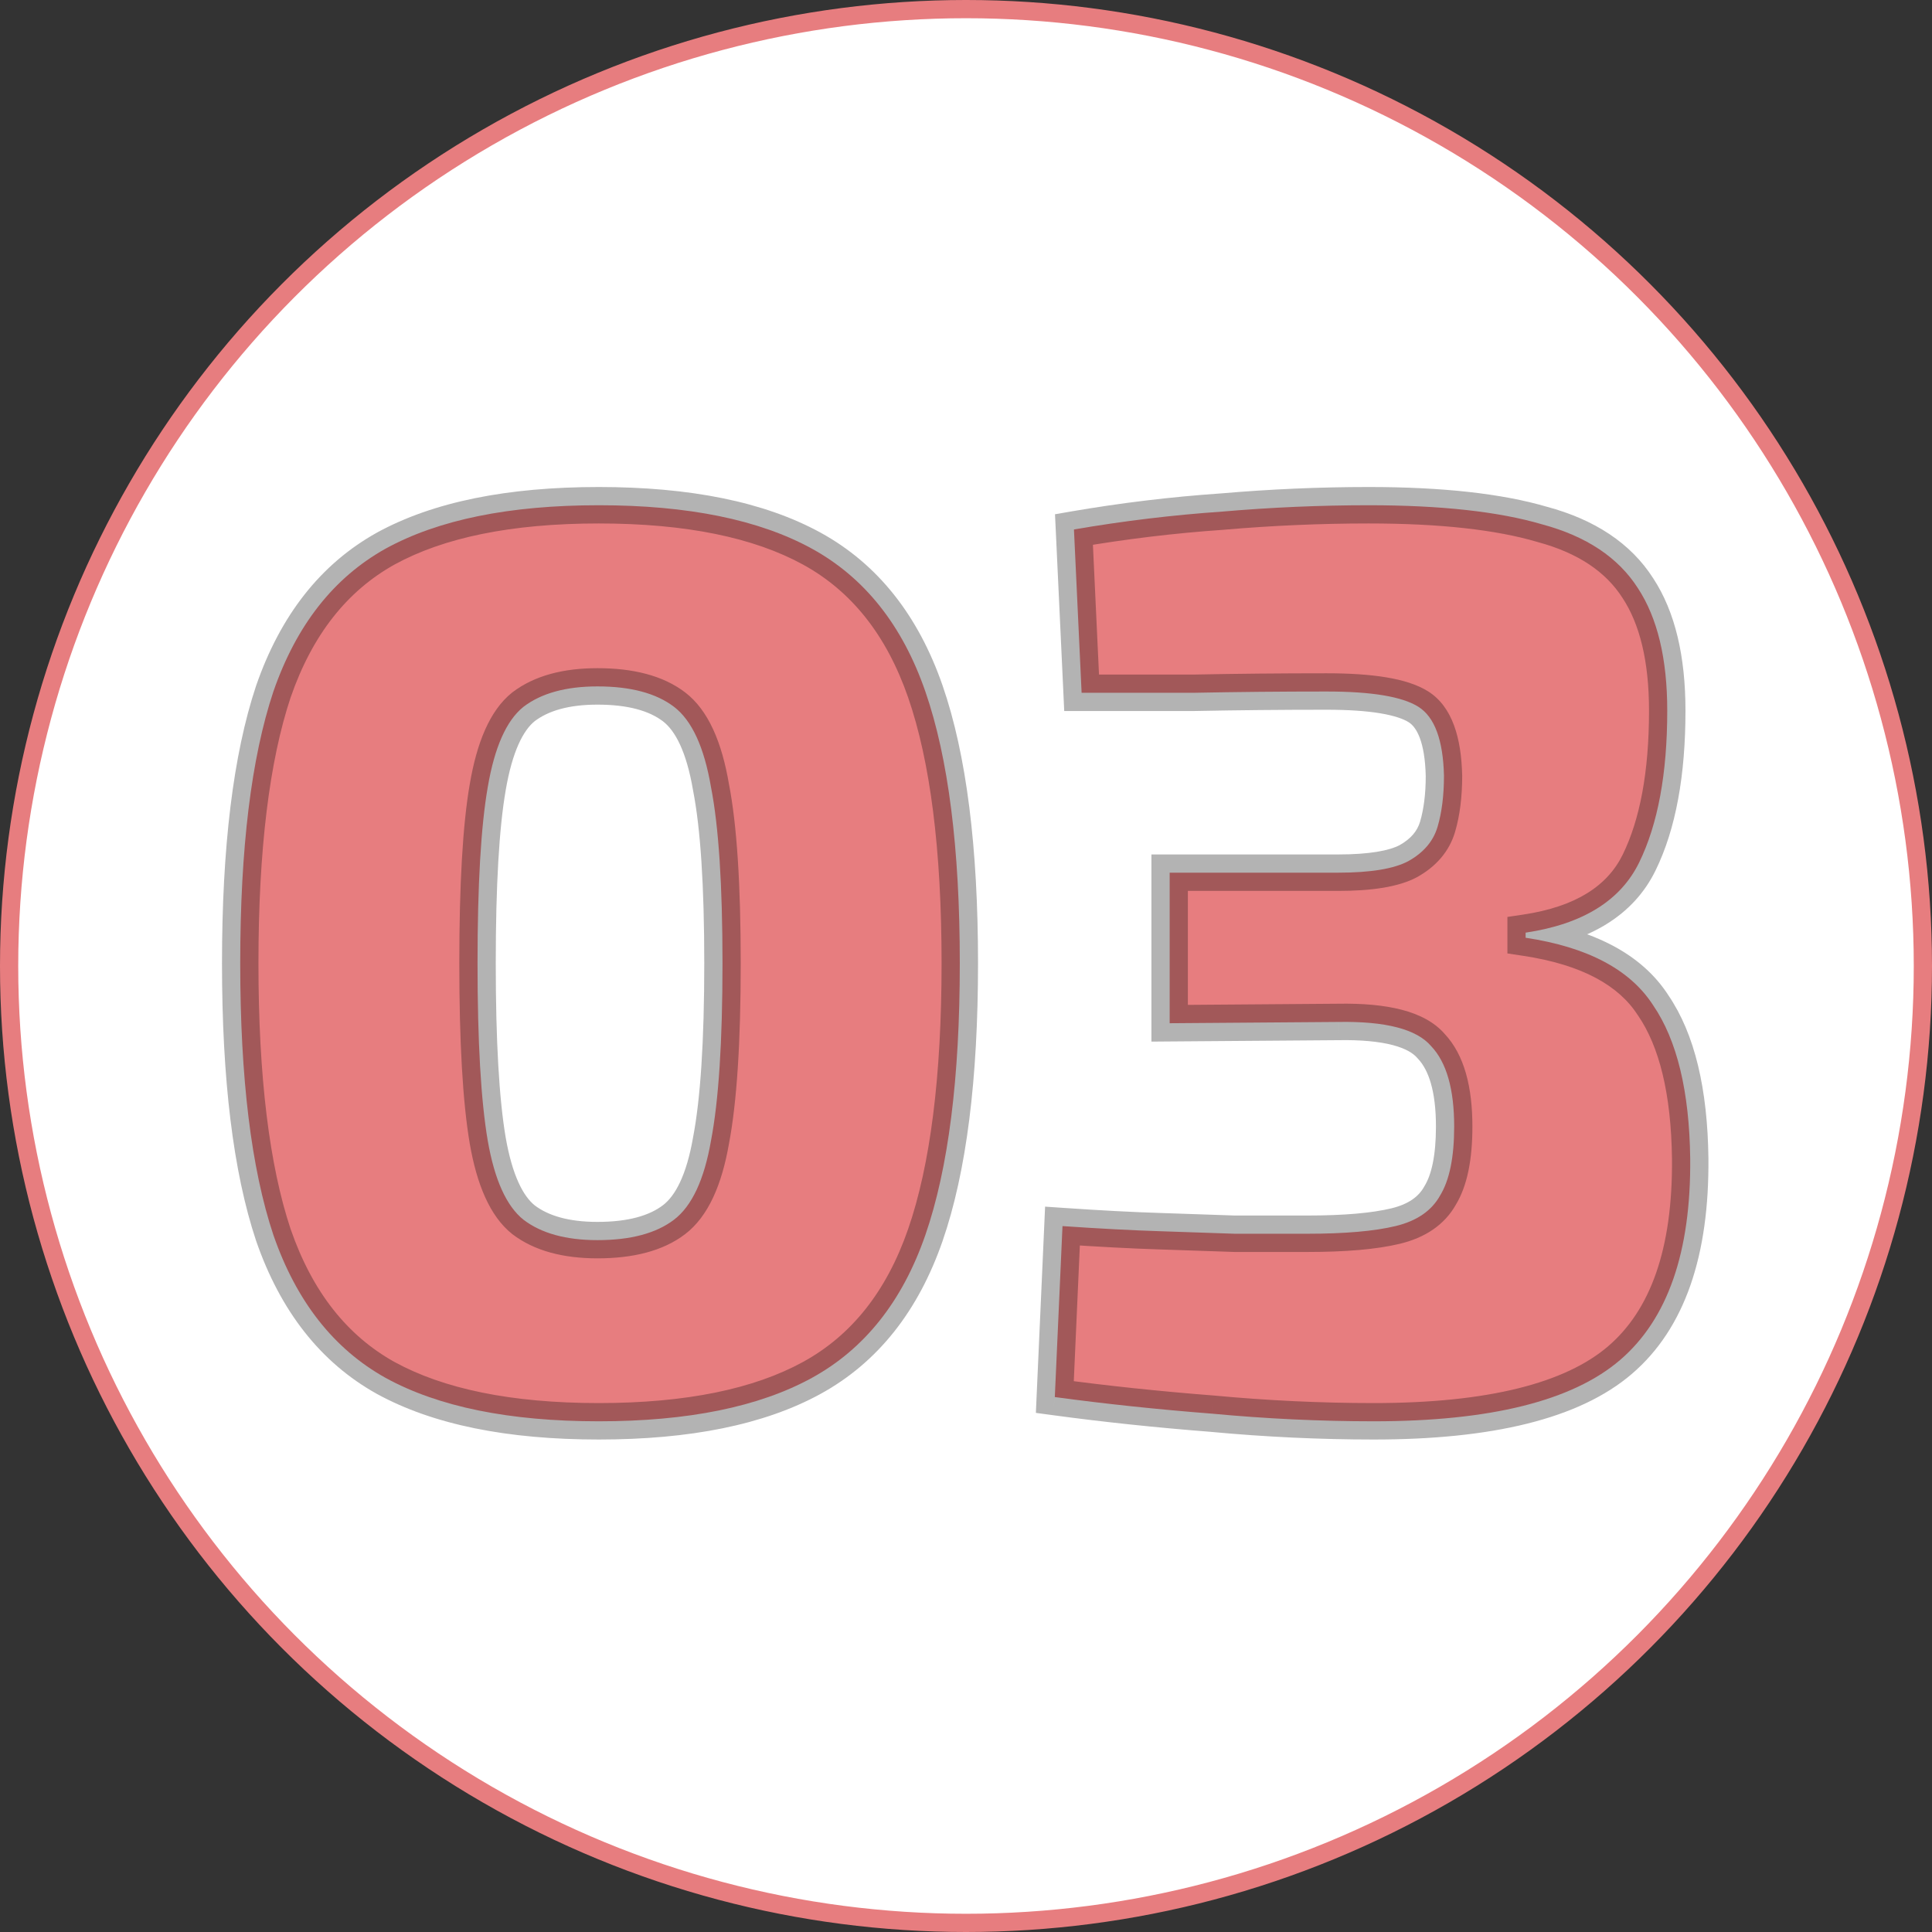
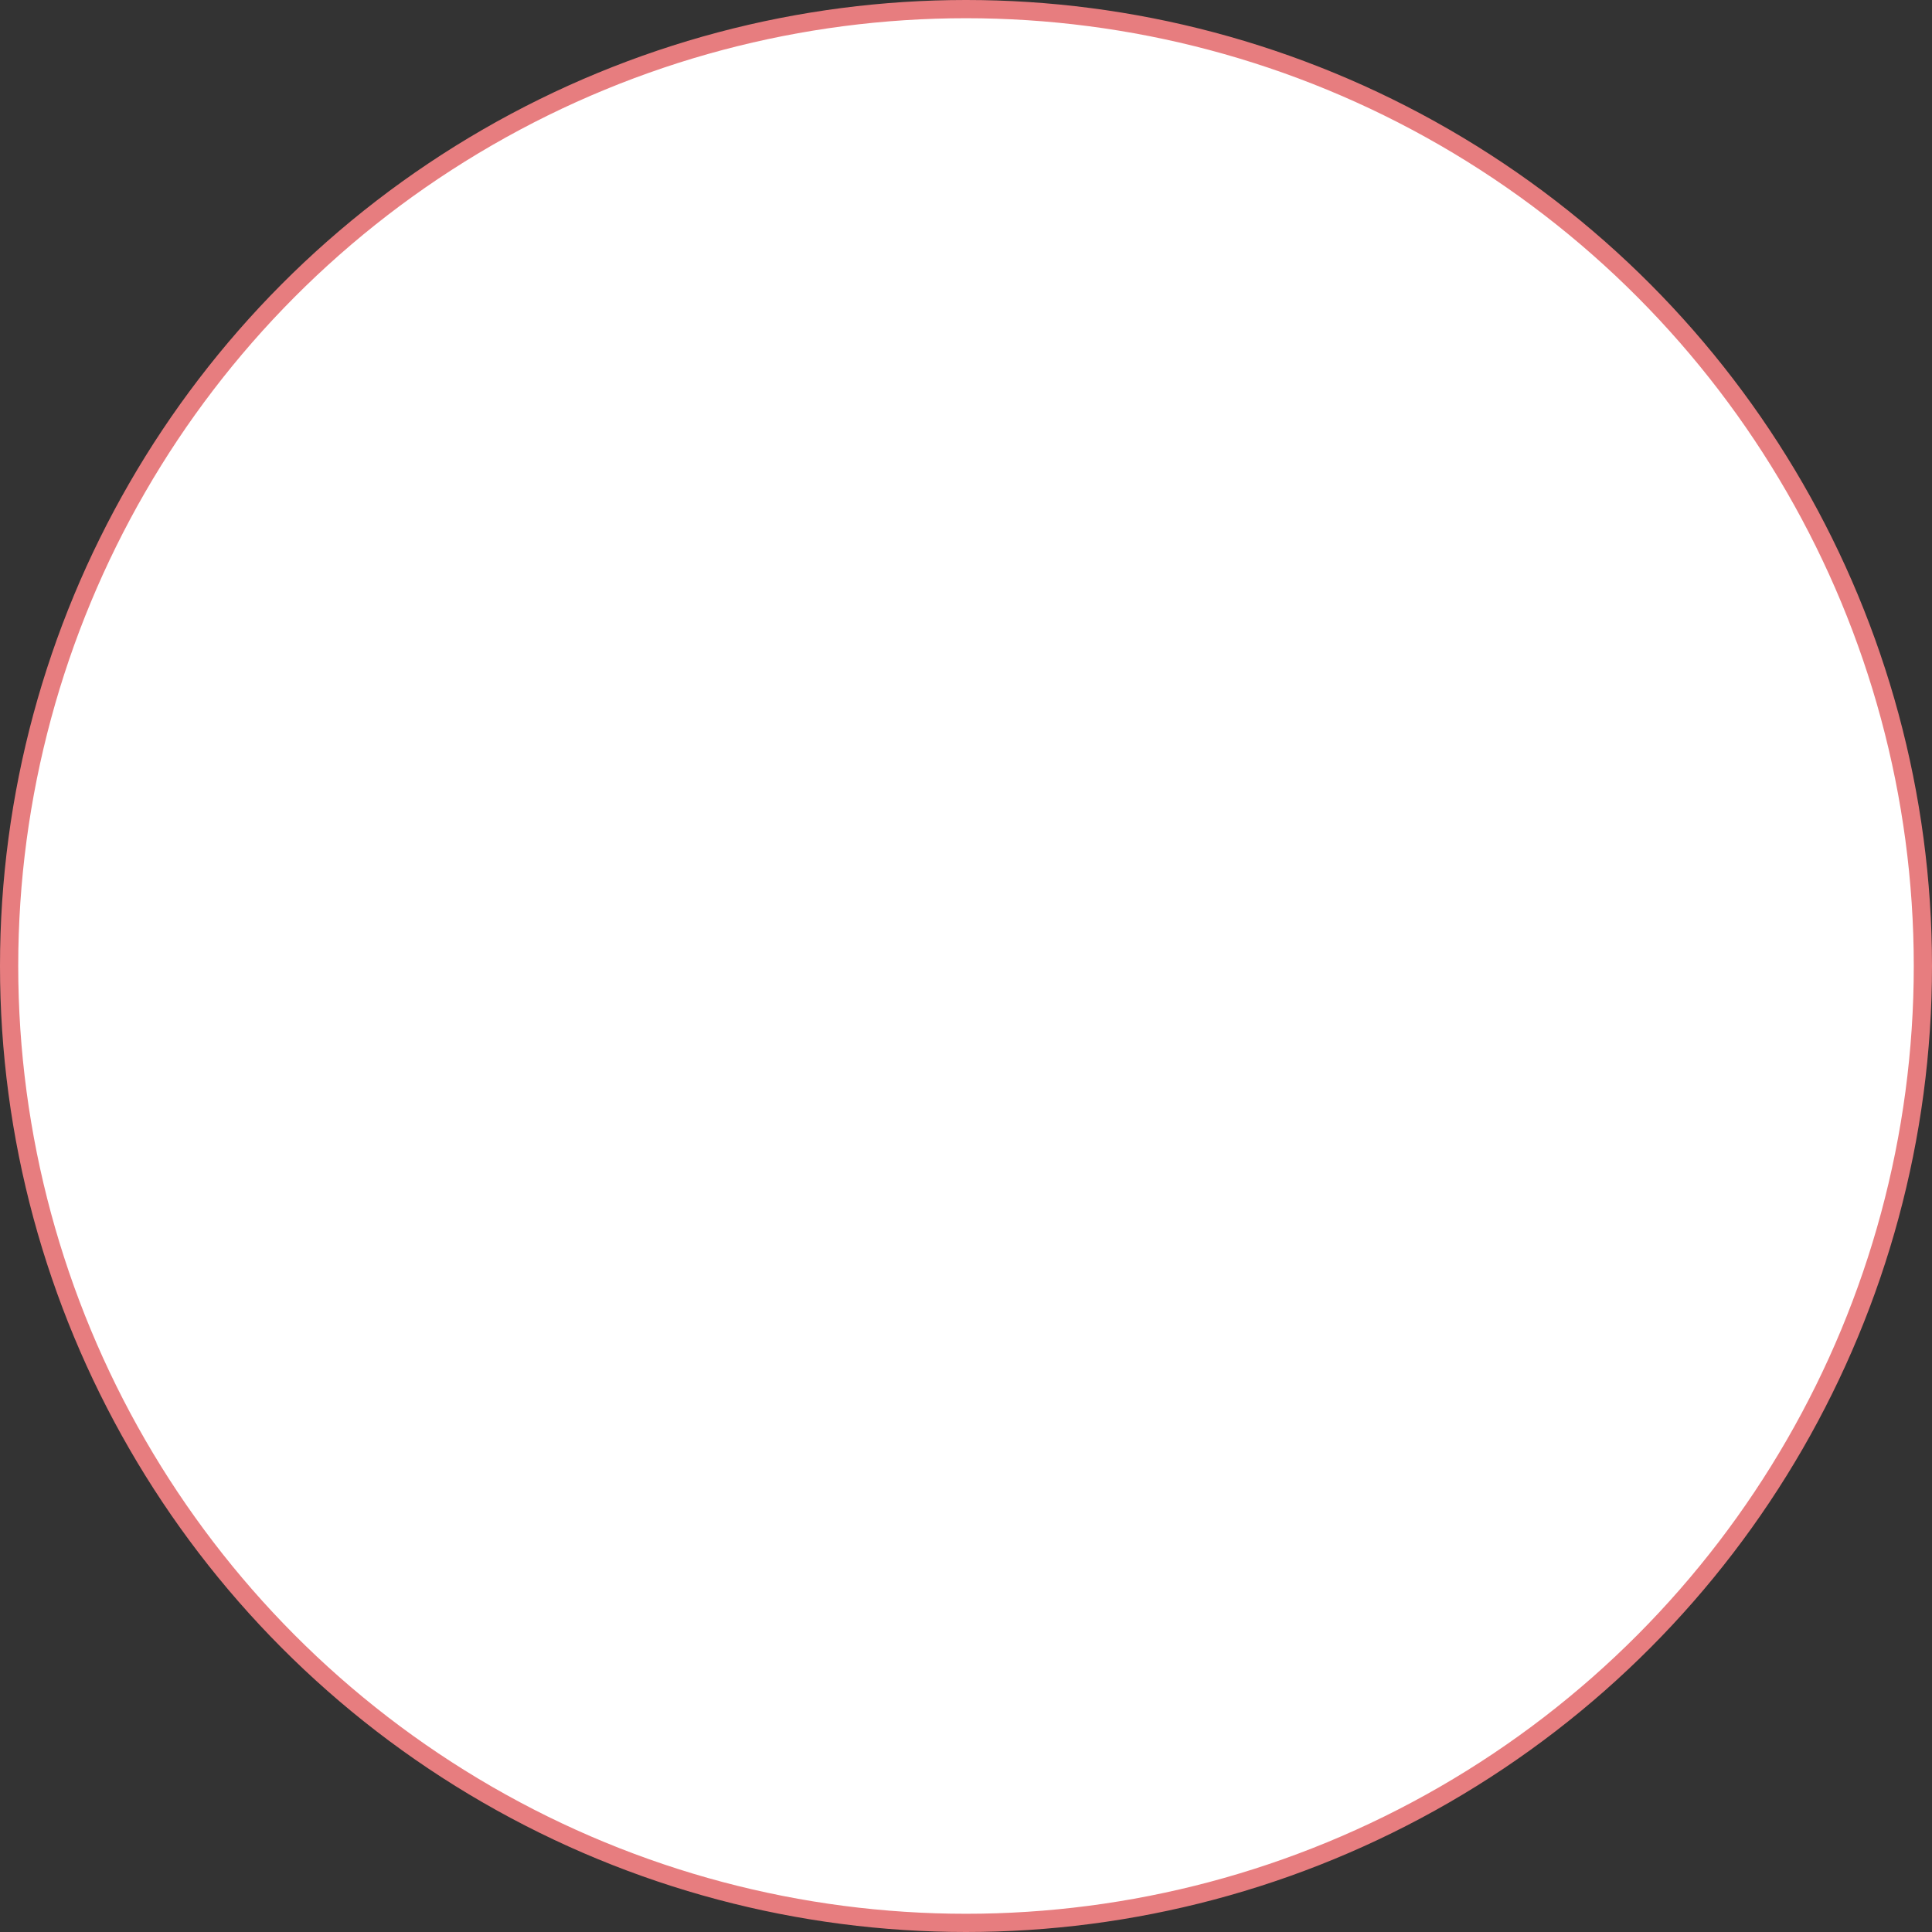
<svg xmlns="http://www.w3.org/2000/svg" width="106" height="106" viewBox="0 0 106 106" fill="none">
  <rect x="0" y="0" width="106" height="106" fill="#333333" stroke="none" />
  <circle cx="53" cy="53" r="52.5" fill="white" stroke="#E77D7F" />
-   <path d="M32.85 27.72C37.75 27.72 41.646 28.513 44.54 30.1C47.433 31.687 49.51 34.3 50.77 37.94C52.03 41.58 52.66 46.55 52.66 52.85C52.66 59.15 52.03 64.12 50.77 67.76C49.51 71.4 47.433 74.013 44.54 75.6C41.646 77.187 37.75 77.98 32.85 77.98C27.95 77.98 24.053 77.187 21.16 75.6C18.313 74.013 16.26 71.4 15 67.76C13.786 64.12 13.18 59.15 13.18 52.85C13.18 46.55 13.786 41.58 15 37.94C16.26 34.3 18.313 31.687 21.16 30.1C24.053 28.513 27.95 27.72 32.85 27.72ZM32.78 37.66C31.053 37.66 29.7 38.033 28.72 38.78C27.786 39.527 27.133 40.997 26.76 43.19C26.386 45.337 26.2 48.557 26.2 52.85C26.2 57.143 26.386 60.387 26.76 62.58C27.133 64.727 27.786 66.173 28.72 66.92C29.7 67.667 31.053 68.04 32.78 68.04C34.6 68.04 36 67.667 36.98 66.92C37.96 66.173 38.636 64.727 39.01 62.58C39.43 60.387 39.64 57.143 39.64 52.85C39.64 48.557 39.43 45.337 39.01 43.19C38.636 40.997 37.96 39.527 36.98 38.78C36 38.033 34.6 37.66 32.78 37.66ZM75.094 27.72C79.06 27.72 82.234 28.07 84.614 28.77C87.04 29.423 88.79 30.59 89.864 32.27C90.937 33.903 91.474 36.143 91.474 38.99C91.474 42.443 90.96 45.22 89.933 47.32C88.907 49.42 86.83 50.703 83.704 51.17V51.45C87.11 51.963 89.444 53.2 90.704 55.16C92.01 57.073 92.687 59.873 92.734 63.56C92.78 68.693 91.497 72.38 88.883 74.62C86.27 76.86 81.767 77.98 75.374 77.98C72.433 77.98 69.47 77.84 66.484 77.56C63.497 77.327 60.627 77.023 57.873 76.65L58.294 67.27C60.347 67.41 62.12 67.503 63.614 67.55C65.107 67.597 66.484 67.643 67.743 67.69C69.004 67.69 70.334 67.69 71.734 67.69C73.787 67.69 75.397 67.55 76.564 67.27C77.73 66.99 78.547 66.43 79.013 65.59C79.527 64.75 79.784 63.49 79.784 61.81C79.784 59.757 79.364 58.287 78.523 57.4C77.73 56.467 76.027 56.023 73.413 56.07L64.174 56.14V47.88H73.413C75.187 47.88 76.47 47.67 77.263 47.25C78.103 46.783 78.64 46.153 78.874 45.36C79.107 44.567 79.224 43.633 79.224 42.56C79.177 40.6 78.71 39.34 77.823 38.78C76.937 38.22 75.257 37.94 72.784 37.94C70.31 37.94 67.883 37.963 65.504 38.01C63.17 38.01 61.117 38.01 59.343 38.01L58.923 29.05C61.63 28.583 64.337 28.257 67.043 28.07C69.75 27.837 72.433 27.72 75.094 27.72Z" fill="#D7272A" fill-opacity="0.6" />
-   <path d="M44.54 30.1L44.059 30.977V30.977L44.54 30.1ZM50.77 67.76L51.715 68.087L50.77 67.76ZM44.54 75.6L45.02 76.477L44.54 75.6ZM21.16 75.6L20.673 76.474L20.679 76.477L21.16 75.6ZM15 67.76L14.051 68.076L14.055 68.087L15 67.76ZM15 37.94L14.055 37.613L14.051 37.624L15 37.94ZM21.16 30.1L20.679 29.223L20.673 29.227L21.16 30.1ZM28.72 38.78L28.113 37.985L28.104 37.992L28.095 37.999L28.72 38.78ZM26.76 43.19L27.745 43.361L27.745 43.358L26.76 43.19ZM26.76 62.58L25.774 62.748L25.774 62.751L26.76 62.58ZM28.72 66.92L28.095 67.701L28.104 67.708L28.113 67.715L28.72 66.92ZM39.01 62.58L38.027 62.392L38.026 62.4L38.024 62.409L39.01 62.58ZM39.01 43.19L38.024 43.358L38.026 43.37L38.028 43.382L39.01 43.19ZM36.98 38.78L36.373 39.575L36.373 39.575L36.98 38.78ZM32.85 28.72C37.657 28.72 41.367 29.501 44.059 30.977L45.02 29.223C41.925 27.526 37.842 26.72 32.85 26.72V28.72ZM44.059 30.977C46.699 32.425 48.631 34.82 49.825 38.267L51.715 37.613C50.388 33.78 48.167 30.949 45.02 29.223L44.059 30.977ZM49.825 38.267C51.032 41.756 51.66 46.6 51.66 52.85H53.66C53.66 46.5 53.027 41.404 51.715 37.613L49.825 38.267ZM51.66 52.85C51.66 59.1 51.032 63.944 49.825 67.433L51.715 68.087C53.027 64.296 53.66 59.2 53.66 52.85H51.66ZM49.825 67.433C48.631 70.88 46.699 73.275 44.059 74.723L45.02 76.477C48.167 74.751 50.388 71.92 51.715 68.087L49.825 67.433ZM44.059 74.723C41.367 76.199 37.657 76.98 32.85 76.98V78.98C37.842 78.98 41.925 78.174 45.02 76.477L44.059 74.723ZM32.85 76.98C28.042 76.98 24.332 76.199 21.64 74.723L20.679 76.477C23.774 78.174 27.857 78.98 32.85 78.98V76.98ZM21.646 74.727C19.052 73.281 17.14 70.885 15.945 67.433L14.055 68.087C15.38 71.915 17.573 74.746 20.673 76.474L21.646 74.727ZM15.948 67.444C14.784 63.95 14.18 59.102 14.18 52.85H12.18C12.18 59.198 12.789 64.29 14.051 68.076L15.948 67.444ZM14.18 52.85C14.18 46.598 14.784 41.75 15.948 38.256L14.051 37.624C12.789 41.41 12.18 46.502 12.18 52.85H14.18ZM15.945 38.267C17.14 34.815 19.052 32.419 21.646 30.974L20.673 29.227C17.573 30.954 15.38 33.785 14.055 37.613L15.945 38.267ZM21.64 30.977C24.332 29.501 28.042 28.72 32.85 28.72V26.72C27.857 26.72 23.774 27.526 20.679 29.223L21.64 30.977ZM32.78 36.66C30.92 36.66 29.326 37.061 28.113 37.985L29.326 39.575C30.074 39.005 31.186 38.66 32.78 38.66V36.66ZM28.095 37.999C26.862 38.985 26.157 40.771 25.774 43.022L27.745 43.358C28.109 41.222 28.71 40.068 29.344 39.561L28.095 37.999ZM25.774 43.019C25.386 45.253 25.2 48.543 25.2 52.85H27.2C27.2 48.57 27.387 45.42 27.745 43.361L25.774 43.019ZM25.2 52.85C25.2 57.158 25.386 60.469 25.774 62.748L27.745 62.412C27.387 60.304 27.2 57.129 27.2 52.85H25.2ZM25.774 62.751C26.159 64.962 26.867 66.718 28.095 67.701L29.344 66.139C28.706 65.628 28.107 64.492 27.745 62.409L25.774 62.751ZM28.113 67.715C29.326 68.639 30.92 69.04 32.78 69.04V67.04C31.186 67.04 30.074 66.695 29.326 66.125L28.113 67.715ZM32.78 69.04C34.718 69.04 36.366 68.645 37.586 67.715L36.373 66.125C35.633 66.689 34.481 67.04 32.78 67.04V69.04ZM37.586 67.715C38.872 66.735 39.608 64.972 39.995 62.751L38.024 62.409C37.664 64.481 37.047 65.612 36.373 66.125L37.586 67.715ZM39.992 62.768C40.43 60.48 40.64 57.16 40.64 52.85H38.64C38.64 57.127 38.429 60.294 38.027 62.392L39.992 62.768ZM40.64 52.85C40.64 48.541 40.43 45.243 39.991 42.998L38.028 43.382C38.429 45.431 38.64 48.572 38.64 52.85H40.64ZM39.995 43.022C39.611 40.761 38.877 38.968 37.586 37.985L36.373 39.575C37.042 40.085 37.662 41.233 38.024 43.358L39.995 43.022ZM37.586 37.985C36.366 37.055 34.718 36.66 32.78 36.66V38.66C34.481 38.66 35.633 39.011 36.373 39.575L37.586 37.985ZM84.614 28.77L84.331 29.729L84.342 29.733L84.353 29.736L84.614 28.77ZM89.864 32.27L89.021 32.808L89.028 32.819L89.864 32.27ZM89.933 47.32L90.832 47.759L89.933 47.32ZM83.704 51.17L83.556 50.181L82.704 50.308V51.17H83.704ZM83.704 51.45H82.704V52.311L83.555 52.439L83.704 51.45ZM90.704 55.16L89.862 55.701L89.87 55.712L89.878 55.724L90.704 55.16ZM92.734 63.56L93.733 63.551L93.733 63.547L92.734 63.56ZM88.883 74.62L88.233 73.861L88.883 74.62ZM66.484 77.56L66.577 76.564L66.569 76.564L66.561 76.563L66.484 77.56ZM57.873 76.65L56.874 76.605L56.834 77.518L57.739 77.641L57.873 76.65ZM58.294 67.27L58.361 66.272L57.34 66.203L57.294 67.225L58.294 67.27ZM63.614 67.55L63.645 66.55L63.614 67.55ZM67.743 67.69L67.707 68.689L67.725 68.69H67.743V67.69ZM76.564 67.27L76.33 66.298L76.564 67.27ZM79.013 65.59L78.16 65.069L78.149 65.086L78.139 65.104L79.013 65.59ZM78.523 57.4L77.761 58.048L77.779 58.068L77.797 58.088L78.523 57.4ZM73.413 56.07L73.421 57.07L73.431 57.07L73.413 56.07ZM64.174 56.14H63.173V57.148L64.181 57.14L64.174 56.14ZM64.174 47.88V46.88H63.173V47.88H64.174ZM77.263 47.25L77.731 48.134L77.74 48.129L77.749 48.124L77.263 47.25ZM78.874 45.36L77.914 45.078V45.078L78.874 45.36ZM79.224 42.56H80.224V42.548L80.223 42.536L79.224 42.56ZM77.823 38.78L77.29 39.626V39.626L77.823 38.78ZM65.504 38.01V39.01H65.513L65.523 39.01L65.504 38.01ZM59.343 38.01L58.345 38.057L58.389 39.01H59.343V38.01ZM58.923 29.05L58.754 28.064L57.883 28.215L57.925 29.097L58.923 29.05ZM67.043 28.07L67.112 29.068L67.121 29.067L67.129 29.066L67.043 28.07ZM75.094 28.72C79.014 28.72 82.081 29.067 84.331 29.729L84.896 27.811C82.386 27.073 79.106 26.72 75.094 26.72V28.72ZM84.353 29.736C86.605 30.342 88.114 31.389 89.021 32.808L90.706 31.732C89.466 29.791 87.476 28.505 84.874 27.804L84.353 29.736ZM89.028 32.819C89.955 34.231 90.474 36.254 90.474 38.99H92.474C92.474 36.033 91.918 33.576 90.699 31.721L89.028 32.819ZM90.474 38.99C90.474 42.358 89.971 44.967 89.035 46.881L90.832 47.759C91.95 45.473 92.474 42.529 92.474 38.99H90.474ZM89.035 46.881C88.201 48.587 86.483 49.744 83.556 50.181L83.851 52.159C87.177 51.663 89.613 50.253 90.832 47.759L89.035 46.881ZM82.704 51.17V51.45H84.704V51.17H82.704ZM83.555 52.439C86.815 52.93 88.82 54.08 89.862 55.701L91.545 54.619C90.067 52.321 87.406 50.996 83.853 50.461L83.555 52.439ZM89.878 55.724C91.025 57.405 91.688 59.976 91.734 63.573L93.733 63.547C93.686 59.77 92.995 56.742 91.529 54.596L89.878 55.724ZM91.734 63.569C91.779 68.555 90.53 71.892 88.233 73.861L89.534 75.379C92.464 72.868 93.781 68.832 93.733 63.551L91.734 63.569ZM88.233 73.861C85.902 75.859 81.708 76.98 75.374 76.98V78.98C81.825 78.98 86.638 77.861 89.534 75.379L88.233 73.861ZM75.374 76.98C72.465 76.98 69.533 76.841 66.577 76.564L66.39 78.556C69.407 78.838 72.402 78.98 75.374 78.98V76.98ZM66.561 76.563C63.592 76.331 60.741 76.03 58.008 75.659L57.739 77.641C60.513 78.017 63.401 78.322 66.406 78.557L66.561 76.563ZM58.873 76.695L59.292 67.315L57.294 67.225L56.874 76.605L58.873 76.695ZM58.225 68.268C60.287 68.408 62.073 68.502 63.582 68.549L63.645 66.55C62.167 66.504 60.407 66.412 58.361 66.272L58.225 68.268ZM63.582 68.549C65.074 68.596 66.449 68.643 67.707 68.689L67.781 66.691C66.518 66.644 65.14 66.597 63.645 66.55L63.582 68.549ZM67.743 68.69C67.746 68.69 67.748 68.69 67.751 68.69C67.753 68.69 67.756 68.69 67.758 68.69C67.761 68.69 67.763 68.69 67.766 68.69C67.768 68.69 67.771 68.69 67.773 68.69C67.775 68.69 67.778 68.69 67.78 68.69C67.783 68.69 67.785 68.69 67.788 68.69C67.79 68.69 67.793 68.69 67.795 68.69C67.798 68.69 67.8 68.69 67.803 68.69C67.805 68.69 67.808 68.69 67.81 68.69C67.812 68.69 67.815 68.69 67.817 68.69C67.82 68.69 67.822 68.69 67.825 68.69C67.827 68.69 67.83 68.69 67.832 68.69C67.835 68.69 67.837 68.69 67.84 68.69C67.842 68.69 67.844 68.69 67.847 68.69C67.85 68.69 67.852 68.69 67.854 68.69C67.857 68.69 67.859 68.69 67.862 68.69C67.864 68.69 67.867 68.69 67.869 68.69C67.872 68.69 67.874 68.69 67.877 68.69C67.879 68.69 67.882 68.69 67.884 68.69C67.886 68.69 67.889 68.69 67.891 68.69C67.894 68.69 67.896 68.69 67.899 68.69C67.901 68.69 67.904 68.69 67.906 68.69C67.909 68.69 67.911 68.69 67.914 68.69C67.916 68.69 67.919 68.69 67.921 68.69C67.924 68.69 67.926 68.69 67.928 68.69C67.931 68.69 67.933 68.69 67.936 68.69C67.938 68.69 67.941 68.69 67.943 68.69C67.946 68.69 67.948 68.69 67.951 68.69C67.953 68.69 67.956 68.69 67.958 68.69C67.961 68.69 67.963 68.69 67.966 68.69C67.968 68.69 67.971 68.69 67.973 68.69C67.976 68.69 67.978 68.69 67.981 68.69C67.983 68.69 67.986 68.69 67.988 68.69C67.99 68.69 67.993 68.69 67.995 68.69C67.998 68.69 68 68.69 68.003 68.69C68.005 68.69 68.008 68.69 68.01 68.69C68.013 68.69 68.015 68.69 68.018 68.69C68.02 68.69 68.023 68.69 68.025 68.69C68.028 68.69 68.03 68.69 68.033 68.69C68.035 68.69 68.038 68.69 68.04 68.69C68.043 68.69 68.045 68.69 68.047 68.69C68.05 68.69 68.052 68.69 68.055 68.69C68.058 68.69 68.06 68.69 68.062 68.69C68.065 68.69 68.067 68.69 68.07 68.69C68.072 68.69 68.075 68.69 68.077 68.69C68.08 68.69 68.082 68.69 68.085 68.69C68.087 68.69 68.09 68.69 68.092 68.69C68.095 68.69 68.097 68.69 68.1 68.69C68.102 68.69 68.105 68.69 68.107 68.69C68.11 68.69 68.112 68.69 68.115 68.69C68.117 68.69 68.12 68.69 68.122 68.69C68.125 68.69 68.127 68.69 68.13 68.69C68.132 68.69 68.135 68.69 68.137 68.69C68.139 68.69 68.142 68.69 68.144 68.69C68.147 68.69 68.15 68.69 68.152 68.69C68.154 68.69 68.157 68.69 68.159 68.69C68.162 68.69 68.164 68.69 68.167 68.69C68.169 68.69 68.172 68.69 68.174 68.69C68.177 68.69 68.179 68.69 68.182 68.69C68.184 68.69 68.187 68.69 68.189 68.69C68.192 68.69 68.194 68.69 68.197 68.69C68.199 68.69 68.202 68.69 68.204 68.69C68.207 68.69 68.209 68.69 68.212 68.69C68.214 68.69 68.217 68.69 68.219 68.69C68.222 68.69 68.224 68.69 68.227 68.69C68.229 68.69 68.232 68.69 68.234 68.69C68.237 68.69 68.239 68.69 68.242 68.69C68.244 68.69 68.247 68.69 68.249 68.69C68.252 68.69 68.254 68.69 68.257 68.69C68.259 68.69 68.262 68.69 68.264 68.69C68.267 68.69 68.269 68.69 68.272 68.69C68.274 68.69 68.277 68.69 68.279 68.69C68.282 68.69 68.284 68.69 68.287 68.69C68.289 68.69 68.292 68.69 68.294 68.69C68.297 68.69 68.299 68.69 68.302 68.69C68.304 68.69 68.307 68.69 68.309 68.69C68.312 68.69 68.314 68.69 68.317 68.69C68.319 68.69 68.322 68.69 68.324 68.69C68.327 68.69 68.329 68.69 68.332 68.69C68.334 68.69 68.337 68.69 68.339 68.69C68.342 68.69 68.344 68.69 68.347 68.69C68.349 68.69 68.352 68.69 68.354 68.69C68.357 68.69 68.359 68.69 68.362 68.69C68.364 68.69 68.367 68.69 68.369 68.69C68.372 68.69 68.374 68.69 68.377 68.69C68.379 68.69 68.382 68.69 68.384 68.69C68.387 68.69 68.389 68.69 68.392 68.69C68.394 68.69 68.397 68.69 68.399 68.69C68.402 68.69 68.404 68.69 68.407 68.69C68.409 68.69 68.412 68.69 68.414 68.69C68.417 68.69 68.419 68.69 68.422 68.69C68.424 68.69 68.427 68.69 68.43 68.69C68.432 68.69 68.434 68.69 68.437 68.69C68.439 68.69 68.442 68.69 68.445 68.69C68.447 68.69 68.45 68.69 68.452 68.69C68.455 68.69 68.457 68.69 68.46 68.69C68.462 68.69 68.465 68.69 68.467 68.69C68.47 68.69 68.472 68.69 68.475 68.69C68.477 68.69 68.48 68.69 68.482 68.69C68.485 68.69 68.487 68.69 68.49 68.69C68.492 68.69 68.495 68.69 68.497 68.69C68.5 68.69 68.502 68.69 68.505 68.69C68.507 68.69 68.51 68.69 68.512 68.69C68.515 68.69 68.517 68.69 68.52 68.69C68.522 68.69 68.525 68.69 68.528 68.69C68.53 68.69 68.532 68.69 68.535 68.69C68.538 68.69 68.54 68.69 68.543 68.69C68.545 68.69 68.548 68.69 68.55 68.69C68.553 68.69 68.555 68.69 68.558 68.69C68.56 68.69 68.563 68.69 68.565 68.69C68.568 68.69 68.57 68.69 68.573 68.69C68.575 68.69 68.578 68.69 68.58 68.69C68.583 68.69 68.585 68.69 68.588 68.69C68.591 68.69 68.593 68.69 68.596 68.69C68.598 68.69 68.601 68.69 68.603 68.69C68.606 68.69 68.608 68.69 68.611 68.69C68.613 68.69 68.616 68.69 68.618 68.69C68.621 68.69 68.623 68.69 68.626 68.69C68.628 68.69 68.631 68.69 68.633 68.69C68.636 68.69 68.638 68.69 68.641 68.69C68.644 68.69 68.646 68.69 68.648 68.69C68.651 68.69 68.654 68.69 68.656 68.69C68.659 68.69 68.661 68.69 68.664 68.69C68.666 68.69 68.669 68.69 68.671 68.69C68.674 68.69 68.676 68.69 68.679 68.69C68.681 68.69 68.684 68.69 68.686 68.69C68.689 68.69 68.692 68.69 68.694 68.69C68.697 68.69 68.699 68.69 68.702 68.69C68.704 68.69 68.707 68.69 68.709 68.69C68.712 68.69 68.714 68.69 68.717 68.69C68.719 68.69 68.722 68.69 68.724 68.69C68.727 68.69 68.729 68.69 68.732 68.69C68.734 68.69 68.737 68.69 68.74 68.69C68.742 68.69 68.745 68.69 68.747 68.69C68.75 68.69 68.752 68.69 68.755 68.69C68.757 68.69 68.76 68.69 68.762 68.69C68.765 68.69 68.767 68.69 68.77 68.69C68.772 68.69 68.775 68.69 68.778 68.69C68.78 68.69 68.783 68.69 68.785 68.69C68.788 68.69 68.79 68.69 68.793 68.69C68.795 68.69 68.798 68.69 68.8 68.69C68.803 68.69 68.805 68.69 68.808 68.69C68.811 68.69 68.813 68.69 68.816 68.69C68.818 68.69 68.821 68.69 68.823 68.69C68.826 68.69 68.828 68.69 68.831 68.69C68.833 68.69 68.836 68.69 68.838 68.69C68.841 68.69 68.844 68.69 68.846 68.69C68.849 68.69 68.851 68.69 68.854 68.69C68.856 68.69 68.859 68.69 68.861 68.69C68.864 68.69 68.866 68.69 68.869 68.69C68.871 68.69 68.874 68.69 68.876 68.69C68.879 68.69 68.882 68.69 68.884 68.69C68.887 68.69 68.889 68.69 68.892 68.69C68.894 68.69 68.897 68.69 68.899 68.69C68.902 68.69 68.904 68.69 68.907 68.69C68.91 68.69 68.912 68.69 68.915 68.69C68.917 68.69 68.92 68.69 68.922 68.69C68.925 68.69 68.927 68.69 68.93 68.69C68.933 68.69 68.935 68.69 68.938 68.69C68.94 68.69 68.943 68.69 68.945 68.69C68.948 68.69 68.95 68.69 68.953 68.69C68.955 68.69 68.958 68.69 68.96 68.69C68.963 68.69 68.966 68.69 68.968 68.69C68.971 68.69 68.973 68.69 68.976 68.69C68.978 68.69 68.981 68.69 68.984 68.69C68.986 68.69 68.989 68.69 68.991 68.69C68.994 68.69 68.996 68.69 68.999 68.69C69.001 68.69 69.004 68.69 69.006 68.69C69.009 68.69 69.011 68.69 69.014 68.69C69.017 68.69 69.019 68.69 69.022 68.69C69.024 68.69 69.027 68.69 69.029 68.69C69.032 68.69 69.034 68.69 69.037 68.69C69.04 68.69 69.042 68.69 69.045 68.69C69.047 68.69 69.05 68.69 69.052 68.69C69.055 68.69 69.057 68.69 69.06 68.69C69.063 68.69 69.065 68.69 69.068 68.69C69.07 68.69 69.073 68.69 69.075 68.69C69.078 68.69 69.08 68.69 69.083 68.69C69.086 68.69 69.088 68.69 69.091 68.69C69.093 68.69 69.096 68.69 69.098 68.69C69.101 68.69 69.103 68.69 69.106 68.69C69.109 68.69 69.111 68.69 69.114 68.69C69.116 68.69 69.119 68.69 69.121 68.69C69.124 68.69 69.126 68.69 69.129 68.69C69.132 68.69 69.134 68.69 69.137 68.69C69.139 68.69 69.142 68.69 69.144 68.69C69.147 68.69 69.15 68.69 69.152 68.69C69.155 68.69 69.157 68.69 69.16 68.69C69.162 68.69 69.165 68.69 69.167 68.69C69.17 68.69 69.173 68.69 69.175 68.69C69.178 68.69 69.18 68.69 69.183 68.69C69.185 68.69 69.188 68.69 69.191 68.69C69.193 68.69 69.196 68.69 69.198 68.69C69.201 68.69 69.203 68.69 69.206 68.69C69.209 68.69 69.211 68.69 69.214 68.69C69.216 68.69 69.219 68.69 69.221 68.69C69.224 68.69 69.226 68.69 69.229 68.69C69.231 68.69 69.234 68.69 69.237 68.69C69.239 68.69 69.242 68.69 69.244 68.69C69.247 68.69 69.249 68.69 69.252 68.69C69.255 68.69 69.257 68.69 69.26 68.69C69.262 68.69 69.265 68.69 69.267 68.69C69.27 68.69 69.273 68.69 69.275 68.69C69.278 68.69 69.28 68.69 69.283 68.69C69.285 68.69 69.288 68.69 69.291 68.69C69.293 68.69 69.296 68.69 69.298 68.69C69.301 68.69 69.303 68.69 69.306 68.69C69.309 68.69 69.311 68.69 69.314 68.69C69.316 68.69 69.319 68.69 69.322 68.69C69.324 68.69 69.327 68.69 69.329 68.69C69.332 68.69 69.334 68.69 69.337 68.69C69.34 68.69 69.342 68.69 69.345 68.69C69.347 68.69 69.35 68.69 69.352 68.69C69.355 68.69 69.358 68.69 69.36 68.69C69.363 68.69 69.365 68.69 69.368 68.69C69.37 68.69 69.373 68.69 69.376 68.69C69.378 68.69 69.381 68.69 69.383 68.69C69.386 68.69 69.388 68.69 69.391 68.69C69.394 68.69 69.396 68.69 69.399 68.69C69.401 68.69 69.404 68.69 69.406 68.69C69.409 68.69 69.412 68.69 69.414 68.69C69.417 68.69 69.419 68.69 69.422 68.69C69.424 68.69 69.427 68.69 69.43 68.69C69.432 68.69 69.435 68.69 69.437 68.69C69.44 68.69 69.443 68.69 69.445 68.69C69.448 68.69 69.45 68.69 69.453 68.69C69.456 68.69 69.458 68.69 69.461 68.69C69.463 68.69 69.466 68.69 69.468 68.69C69.471 68.69 69.474 68.69 69.476 68.69C69.479 68.69 69.481 68.69 69.484 68.69C69.487 68.69 69.489 68.69 69.492 68.69C69.494 68.69 69.497 68.69 69.499 68.69C69.502 68.69 69.505 68.69 69.507 68.69C69.51 68.69 69.512 68.69 69.515 68.69C69.517 68.69 69.52 68.69 69.523 68.69C69.525 68.69 69.528 68.69 69.53 68.69C69.533 68.69 69.536 68.69 69.538 68.69C69.541 68.69 69.543 68.69 69.546 68.69C69.549 68.69 69.551 68.69 69.554 68.69C69.556 68.69 69.559 68.69 69.561 68.69C69.564 68.69 69.567 68.69 69.569 68.69C69.572 68.69 69.574 68.69 69.577 68.69C69.58 68.69 69.582 68.69 69.585 68.69C69.587 68.69 69.59 68.69 69.593 68.69C69.595 68.69 69.598 68.69 69.6 68.69C69.603 68.69 69.606 68.69 69.608 68.69C69.611 68.69 69.613 68.69 69.616 68.69C69.618 68.69 69.621 68.69 69.624 68.69C69.626 68.69 69.629 68.69 69.632 68.69C69.634 68.69 69.637 68.69 69.639 68.69C69.642 68.69 69.644 68.69 69.647 68.69C69.65 68.69 69.652 68.69 69.655 68.69C69.657 68.69 69.66 68.69 69.663 68.69C69.665 68.69 69.668 68.69 69.67 68.69C69.673 68.69 69.676 68.69 69.678 68.69C69.681 68.69 69.683 68.69 69.686 68.69C69.689 68.69 69.691 68.69 69.694 68.69C69.696 68.69 69.699 68.69 69.702 68.69C69.704 68.69 69.707 68.69 69.709 68.69C69.712 68.69 69.715 68.69 69.717 68.69C69.72 68.69 69.722 68.69 69.725 68.69C69.728 68.69 69.73 68.69 69.733 68.69C69.735 68.69 69.738 68.69 69.741 68.69C69.743 68.69 69.746 68.69 69.748 68.69C69.751 68.69 69.754 68.69 69.756 68.69C69.759 68.69 69.761 68.69 69.764 68.69C69.767 68.69 69.769 68.69 69.772 68.69C69.774 68.69 69.777 68.69 69.78 68.69C69.782 68.69 69.785 68.69 69.787 68.69C69.79 68.69 69.793 68.69 69.795 68.69C69.798 68.69 69.8 68.69 69.803 68.69C69.806 68.69 69.808 68.69 69.811 68.69C69.814 68.69 69.816 68.69 69.819 68.69C69.821 68.69 69.824 68.69 69.826 68.69C69.829 68.69 69.832 68.69 69.834 68.69C69.837 68.69 69.84 68.69 69.842 68.69C69.845 68.69 69.847 68.69 69.85 68.69C69.853 68.69 69.855 68.69 69.858 68.69C69.86 68.69 69.863 68.69 69.866 68.69C69.868 68.69 69.871 68.69 69.874 68.69C69.876 68.69 69.879 68.69 69.881 68.69C69.884 68.69 69.886 68.69 69.889 68.69C69.892 68.69 69.894 68.69 69.897 68.69C69.9 68.69 69.902 68.69 69.905 68.69C69.907 68.69 69.91 68.69 69.913 68.69C69.915 68.69 69.918 68.69 69.921 68.69C69.923 68.69 69.926 68.69 69.928 68.69C69.931 68.69 69.934 68.69 69.936 68.69C69.939 68.69 69.941 68.69 69.944 68.69C69.947 68.69 69.949 68.69 69.952 68.69C69.954 68.69 69.957 68.69 69.96 68.69C69.962 68.69 69.965 68.69 69.968 68.69C69.97 68.69 69.973 68.69 69.975 68.69C69.978 68.69 69.981 68.69 69.983 68.69C69.986 68.69 69.989 68.69 69.991 68.69C69.994 68.69 69.996 68.69 69.999 68.69C70.002 68.69 70.004 68.69 70.007 68.69C70.01 68.69 70.012 68.69 70.015 68.69C70.017 68.69 70.02 68.69 70.023 68.69C70.025 68.69 70.028 68.69 70.03 68.69C70.033 68.69 70.036 68.69 70.038 68.69C70.041 68.69 70.043 68.69 70.046 68.69C70.049 68.69 70.051 68.69 70.054 68.69C70.057 68.69 70.059 68.69 70.062 68.69C70.064 68.69 70.067 68.69 70.07 68.69C70.072 68.69 70.075 68.69 70.078 68.69C70.08 68.69 70.083 68.69 70.085 68.69C70.088 68.69 70.091 68.69 70.093 68.69C70.096 68.69 70.099 68.69 70.101 68.69C70.104 68.69 70.106 68.69 70.109 68.69C70.112 68.69 70.114 68.69 70.117 68.69C70.12 68.69 70.122 68.69 70.125 68.69C70.127 68.69 70.13 68.69 70.133 68.69C70.135 68.69 70.138 68.69 70.141 68.69C70.143 68.69 70.146 68.69 70.149 68.69C70.151 68.69 70.154 68.69 70.156 68.69C70.159 68.69 70.162 68.69 70.164 68.69C70.167 68.69 70.17 68.69 70.172 68.69C70.175 68.69 70.177 68.69 70.18 68.69C70.183 68.69 70.185 68.69 70.188 68.69C70.191 68.69 70.193 68.69 70.196 68.69C70.198 68.69 70.201 68.69 70.204 68.69C70.206 68.69 70.209 68.69 70.212 68.69C70.214 68.69 70.217 68.69 70.22 68.69C70.222 68.69 70.225 68.69 70.228 68.69C70.23 68.69 70.233 68.69 70.235 68.69C70.238 68.69 70.241 68.69 70.243 68.69C70.246 68.69 70.249 68.69 70.251 68.69C70.254 68.69 70.257 68.69 70.259 68.69C70.262 68.69 70.264 68.69 70.267 68.69C70.27 68.69 70.272 68.69 70.275 68.69C70.278 68.69 70.28 68.69 70.283 68.69C70.285 68.69 70.288 68.69 70.291 68.69C70.293 68.69 70.296 68.69 70.299 68.69C70.301 68.69 70.304 68.69 70.307 68.69C70.309 68.69 70.312 68.69 70.314 68.69C70.317 68.69 70.32 68.69 70.323 68.69C70.325 68.69 70.328 68.69 70.33 68.69C70.333 68.69 70.336 68.69 70.338 68.69C70.341 68.69 70.344 68.69 70.346 68.69C70.349 68.69 70.352 68.69 70.354 68.69C70.357 68.69 70.359 68.69 70.362 68.69C70.365 68.69 70.367 68.69 70.37 68.69C70.373 68.69 70.375 68.69 70.378 68.69C70.381 68.69 70.383 68.69 70.386 68.69C70.388 68.69 70.391 68.69 70.394 68.69C70.397 68.69 70.399 68.69 70.402 68.69C70.404 68.69 70.407 68.69 70.41 68.69C70.412 68.69 70.415 68.69 70.418 68.69C70.42 68.69 70.423 68.69 70.426 68.69C70.428 68.69 70.431 68.69 70.433 68.69C70.436 68.69 70.439 68.69 70.442 68.69C70.444 68.69 70.447 68.69 70.449 68.69C70.452 68.69 70.455 68.69 70.457 68.69C70.46 68.69 70.463 68.69 70.465 68.69C70.468 68.69 70.471 68.69 70.473 68.69C70.476 68.69 70.479 68.69 70.481 68.69C70.484 68.69 70.487 68.69 70.489 68.69C70.492 68.69 70.495 68.69 70.497 68.69C70.5 68.69 70.502 68.69 70.505 68.69C70.508 68.69 70.51 68.69 70.513 68.69C70.516 68.69 70.518 68.69 70.521 68.69C70.524 68.69 70.526 68.69 70.529 68.69C70.532 68.69 70.534 68.69 70.537 68.69C70.54 68.69 70.542 68.69 70.545 68.69C70.548 68.69 70.55 68.69 70.553 68.69C70.555 68.69 70.558 68.69 70.561 68.69C70.564 68.69 70.566 68.69 70.569 68.69C70.572 68.69 70.574 68.69 70.577 68.69C70.579 68.69 70.582 68.69 70.585 68.69C70.587 68.69 70.59 68.69 70.593 68.69C70.595 68.69 70.598 68.69 70.601 68.69C70.603 68.69 70.606 68.69 70.609 68.69C70.611 68.69 70.614 68.69 70.617 68.69C70.619 68.69 70.622 68.69 70.625 68.69C70.627 68.69 70.63 68.69 70.633 68.69C70.635 68.69 70.638 68.69 70.641 68.69C70.643 68.69 70.646 68.69 70.649 68.69C70.651 68.69 70.654 68.69 70.657 68.69C70.659 68.69 70.662 68.69 70.665 68.69C70.667 68.69 70.67 68.69 70.673 68.69C70.675 68.69 70.678 68.69 70.681 68.69C70.683 68.69 70.686 68.69 70.689 68.69C70.691 68.69 70.694 68.69 70.697 68.69C70.699 68.69 70.702 68.69 70.705 68.69C70.707 68.69 70.71 68.69 70.713 68.69C70.715 68.69 70.718 68.69 70.721 68.69C70.723 68.69 70.726 68.69 70.729 68.69C70.731 68.69 70.734 68.69 70.737 68.69C70.739 68.69 70.742 68.69 70.745 68.69C70.747 68.69 70.75 68.69 70.753 68.69C70.755 68.69 70.758 68.69 70.761 68.69C70.763 68.69 70.766 68.69 70.769 68.69C70.771 68.69 70.774 68.69 70.777 68.69C70.779 68.69 70.782 68.69 70.785 68.69C70.787 68.69 70.79 68.69 70.793 68.69C70.795 68.69 70.798 68.69 70.801 68.69C70.803 68.69 70.806 68.69 70.809 68.69C70.811 68.69 70.814 68.69 70.817 68.69C70.819 68.69 70.822 68.69 70.825 68.69C70.828 68.69 70.83 68.69 70.833 68.69C70.835 68.69 70.838 68.69 70.841 68.69C70.844 68.69 70.846 68.69 70.849 68.69C70.852 68.69 70.854 68.69 70.857 68.69C70.86 68.69 70.862 68.69 70.865 68.69C70.868 68.69 70.87 68.69 70.873 68.69C70.876 68.69 70.878 68.69 70.881 68.69C70.884 68.69 70.886 68.69 70.889 68.69C70.892 68.69 70.894 68.69 70.897 68.69C70.9 68.69 70.902 68.69 70.905 68.69C70.908 68.69 70.91 68.69 70.913 68.69C70.916 68.69 70.918 68.69 70.921 68.69C70.924 68.69 70.927 68.69 70.929 68.69C70.932 68.69 70.935 68.69 70.937 68.69C70.94 68.69 70.943 68.69 70.945 68.69C70.948 68.69 70.951 68.69 70.953 68.69C70.956 68.69 70.959 68.69 70.961 68.69C70.964 68.69 70.967 68.69 70.969 68.69C70.972 68.69 70.975 68.69 70.978 68.69C70.98 68.69 70.983 68.69 70.986 68.69C70.988 68.69 70.991 68.69 70.994 68.69C70.996 68.69 70.999 68.69 71.002 68.69C71.004 68.69 71.007 68.69 71.01 68.69C71.012 68.69 71.015 68.69 71.018 68.69C71.02 68.69 71.023 68.69 71.026 68.69C71.029 68.69 71.031 68.69 71.034 68.69C71.037 68.69 71.039 68.69 71.042 68.69C71.045 68.69 71.047 68.69 71.05 68.69C71.053 68.69 71.055 68.69 71.058 68.69C71.061 68.69 71.064 68.69 71.066 68.69C71.069 68.69 71.072 68.69 71.074 68.69C71.077 68.69 71.08 68.69 71.082 68.69C71.085 68.69 71.088 68.69 71.09 68.69C71.093 68.69 71.096 68.69 71.099 68.69C71.101 68.69 71.104 68.69 71.107 68.69C71.109 68.69 71.112 68.69 71.115 68.69C71.117 68.69 71.12 68.69 71.123 68.69C71.125 68.69 71.128 68.69 71.131 68.69C71.133 68.69 71.136 68.69 71.139 68.69C71.142 68.69 71.144 68.69 71.147 68.69C71.15 68.69 71.152 68.69 71.155 68.69C71.158 68.69 71.16 68.69 71.163 68.69C71.166 68.69 71.169 68.69 71.171 68.69C71.174 68.69 71.177 68.69 71.179 68.69C71.182 68.69 71.185 68.69 71.188 68.69C71.19 68.69 71.193 68.69 71.196 68.69C71.198 68.69 71.201 68.69 71.204 68.69C71.206 68.69 71.209 68.69 71.212 68.69C71.215 68.69 71.217 68.69 71.22 68.69C71.223 68.69 71.225 68.69 71.228 68.69C71.231 68.69 71.233 68.69 71.236 68.69C71.239 68.69 71.242 68.69 71.244 68.69C71.247 68.69 71.25 68.69 71.252 68.69C71.255 68.69 71.258 68.69 71.26 68.69C71.263 68.69 71.266 68.69 71.269 68.69C71.271 68.69 71.274 68.69 71.277 68.69C71.279 68.69 71.282 68.69 71.285 68.69C71.287 68.69 71.29 68.69 71.293 68.69C71.296 68.69 71.298 68.69 71.301 68.69C71.304 68.69 71.306 68.69 71.309 68.69C71.312 68.69 71.314 68.69 71.317 68.69C71.32 68.69 71.323 68.69 71.325 68.69C71.328 68.69 71.331 68.69 71.334 68.69C71.336 68.69 71.339 68.69 71.342 68.69C71.344 68.69 71.347 68.69 71.35 68.69C71.352 68.69 71.355 68.69 71.358 68.69C71.361 68.69 71.363 68.69 71.366 68.69C71.369 68.69 71.371 68.69 71.374 68.69C71.377 68.69 71.379 68.69 71.382 68.69C71.385 68.69 71.388 68.69 71.39 68.69C71.393 68.69 71.396 68.69 71.398 68.69C71.401 68.69 71.404 68.69 71.407 68.69C71.409 68.69 71.412 68.69 71.415 68.69C71.418 68.69 71.42 68.69 71.423 68.69C71.426 68.69 71.428 68.69 71.431 68.69C71.434 68.69 71.436 68.69 71.439 68.69C71.442 68.69 71.445 68.69 71.447 68.69C71.45 68.69 71.453 68.69 71.456 68.69C71.458 68.69 71.461 68.69 71.464 68.69C71.466 68.69 71.469 68.69 71.472 68.69C71.475 68.69 71.477 68.69 71.48 68.69C71.483 68.69 71.485 68.69 71.488 68.69C71.491 68.69 71.493 68.69 71.496 68.69C71.499 68.69 71.502 68.69 71.504 68.69C71.507 68.69 71.51 68.69 71.513 68.69C71.515 68.69 71.518 68.69 71.521 68.69C71.523 68.69 71.526 68.69 71.529 68.69C71.532 68.69 71.534 68.69 71.537 68.69C71.54 68.69 71.543 68.69 71.545 68.69C71.548 68.69 71.551 68.69 71.553 68.69C71.556 68.69 71.559 68.69 71.562 68.69C71.564 68.69 71.567 68.69 71.57 68.69C71.573 68.69 71.575 68.69 71.578 68.69C71.581 68.69 71.583 68.69 71.586 68.69C71.589 68.69 71.591 68.69 71.594 68.69C71.597 68.69 71.6 68.69 71.602 68.69C71.605 68.69 71.608 68.69 71.611 68.69C71.613 68.69 71.616 68.69 71.619 68.69C71.621 68.69 71.624 68.69 71.627 68.69C71.63 68.69 71.632 68.69 71.635 68.69C71.638 68.69 71.641 68.69 71.643 68.69C71.646 68.69 71.649 68.69 71.651 68.69C71.654 68.69 71.657 68.69 71.66 68.69C71.662 68.69 71.665 68.69 71.668 68.69C71.671 68.69 71.673 68.69 71.676 68.69C71.679 68.69 71.682 68.69 71.684 68.69C71.687 68.69 71.69 68.69 71.692 68.69C71.695 68.69 71.698 68.69 71.701 68.69C71.703 68.69 71.706 68.69 71.709 68.69C71.712 68.69 71.714 68.69 71.717 68.69C71.72 68.69 71.722 68.69 71.725 68.69C71.728 68.69 71.731 68.69 71.734 68.69V66.69C71.731 66.69 71.728 66.69 71.725 66.69C71.722 66.69 71.72 66.69 71.717 66.69C71.714 66.69 71.712 66.69 71.709 66.69C71.706 66.69 71.703 66.69 71.701 66.69C71.698 66.69 71.695 66.69 71.692 66.69C71.69 66.69 71.687 66.69 71.684 66.69C71.682 66.69 71.679 66.69 71.676 66.69C71.673 66.69 71.671 66.69 71.668 66.69C71.665 66.69 71.662 66.69 71.66 66.69C71.657 66.69 71.654 66.69 71.651 66.69C71.649 66.69 71.646 66.69 71.643 66.69C71.641 66.69 71.638 66.69 71.635 66.69C71.632 66.69 71.63 66.69 71.627 66.69C71.624 66.69 71.621 66.69 71.619 66.69C71.616 66.69 71.613 66.69 71.611 66.69C71.608 66.69 71.605 66.69 71.602 66.69C71.6 66.69 71.597 66.69 71.594 66.69C71.591 66.69 71.589 66.69 71.586 66.69C71.583 66.69 71.581 66.69 71.578 66.69C71.575 66.69 71.573 66.69 71.57 66.69C71.567 66.69 71.564 66.69 71.562 66.69C71.559 66.69 71.556 66.69 71.553 66.69C71.551 66.69 71.548 66.69 71.545 66.69C71.543 66.69 71.54 66.69 71.537 66.69C71.534 66.69 71.532 66.69 71.529 66.69C71.526 66.69 71.523 66.69 71.521 66.69C71.518 66.69 71.515 66.69 71.513 66.69C71.51 66.69 71.507 66.69 71.504 66.69C71.502 66.69 71.499 66.69 71.496 66.69C71.493 66.69 71.491 66.69 71.488 66.69C71.485 66.69 71.483 66.69 71.48 66.69C71.477 66.69 71.475 66.69 71.472 66.69C71.469 66.69 71.466 66.69 71.464 66.69C71.461 66.69 71.458 66.69 71.456 66.69C71.453 66.69 71.45 66.69 71.447 66.69C71.445 66.69 71.442 66.69 71.439 66.69C71.436 66.69 71.434 66.69 71.431 66.69C71.428 66.69 71.426 66.69 71.423 66.69C71.42 66.69 71.418 66.69 71.415 66.69C71.412 66.69 71.409 66.69 71.407 66.69C71.404 66.69 71.401 66.69 71.398 66.69C71.396 66.69 71.393 66.69 71.39 66.69C71.388 66.69 71.385 66.69 71.382 66.69C71.379 66.69 71.377 66.69 71.374 66.69C71.371 66.69 71.369 66.69 71.366 66.69C71.363 66.69 71.361 66.69 71.358 66.69C71.355 66.69 71.352 66.69 71.35 66.69C71.347 66.69 71.344 66.69 71.342 66.69C71.339 66.69 71.336 66.69 71.334 66.69C71.331 66.69 71.328 66.69 71.325 66.69C71.323 66.69 71.32 66.69 71.317 66.69C71.314 66.69 71.312 66.69 71.309 66.69C71.306 66.69 71.304 66.69 71.301 66.69C71.298 66.69 71.296 66.69 71.293 66.69C71.29 66.69 71.287 66.69 71.285 66.69C71.282 66.69 71.279 66.69 71.277 66.69C71.274 66.69 71.271 66.69 71.269 66.69C71.266 66.69 71.263 66.69 71.26 66.69C71.258 66.69 71.255 66.69 71.252 66.69C71.25 66.69 71.247 66.69 71.244 66.69C71.242 66.69 71.239 66.69 71.236 66.69C71.233 66.69 71.231 66.69 71.228 66.69C71.225 66.69 71.223 66.69 71.22 66.69C71.217 66.69 71.215 66.69 71.212 66.69C71.209 66.69 71.206 66.69 71.204 66.69C71.201 66.69 71.198 66.69 71.196 66.69C71.193 66.69 71.19 66.69 71.188 66.69C71.185 66.69 71.182 66.69 71.179 66.69C71.177 66.69 71.174 66.69 71.171 66.69C71.169 66.69 71.166 66.69 71.163 66.69C71.16 66.69 71.158 66.69 71.155 66.69C71.152 66.69 71.15 66.69 71.147 66.69C71.144 66.69 71.142 66.69 71.139 66.69C71.136 66.69 71.133 66.69 71.131 66.69C71.128 66.69 71.125 66.69 71.123 66.69C71.12 66.69 71.117 66.69 71.115 66.69C71.112 66.69 71.109 66.69 71.107 66.69C71.104 66.69 71.101 66.69 71.099 66.69C71.096 66.69 71.093 66.69 71.09 66.69C71.088 66.69 71.085 66.69 71.082 66.69C71.08 66.69 71.077 66.69 71.074 66.69C71.072 66.69 71.069 66.69 71.066 66.69C71.064 66.69 71.061 66.69 71.058 66.69C71.055 66.69 71.053 66.69 71.05 66.69C71.047 66.69 71.045 66.69 71.042 66.69C71.039 66.69 71.037 66.69 71.034 66.69C71.031 66.69 71.029 66.69 71.026 66.69C71.023 66.69 71.02 66.69 71.018 66.69C71.015 66.69 71.012 66.69 71.01 66.69C71.007 66.69 71.004 66.69 71.002 66.69C70.999 66.69 70.996 66.69 70.994 66.69C70.991 66.69 70.988 66.69 70.986 66.69C70.983 66.69 70.98 66.69 70.978 66.69C70.975 66.69 70.972 66.69 70.969 66.69C70.967 66.69 70.964 66.69 70.961 66.69C70.959 66.69 70.956 66.69 70.953 66.69C70.951 66.69 70.948 66.69 70.945 66.69C70.943 66.69 70.94 66.69 70.937 66.69C70.935 66.69 70.932 66.69 70.929 66.69C70.927 66.69 70.924 66.69 70.921 66.69C70.918 66.69 70.916 66.69 70.913 66.69C70.91 66.69 70.908 66.69 70.905 66.69C70.902 66.69 70.9 66.69 70.897 66.69C70.894 66.69 70.892 66.69 70.889 66.69C70.886 66.69 70.884 66.69 70.881 66.69C70.878 66.69 70.876 66.69 70.873 66.69C70.87 66.69 70.868 66.69 70.865 66.69C70.862 66.69 70.86 66.69 70.857 66.69C70.854 66.69 70.852 66.69 70.849 66.69C70.846 66.69 70.844 66.69 70.841 66.69C70.838 66.69 70.835 66.69 70.833 66.69C70.83 66.69 70.828 66.69 70.825 66.69C70.822 66.69 70.819 66.69 70.817 66.69C70.814 66.69 70.811 66.69 70.809 66.69C70.806 66.69 70.803 66.69 70.801 66.69C70.798 66.69 70.795 66.69 70.793 66.69C70.79 66.69 70.787 66.69 70.785 66.69C70.782 66.69 70.779 66.69 70.777 66.69C70.774 66.69 70.771 66.69 70.769 66.69C70.766 66.69 70.763 66.69 70.761 66.69C70.758 66.69 70.755 66.69 70.753 66.69C70.75 66.69 70.747 66.69 70.745 66.69C70.742 66.69 70.739 66.69 70.737 66.69C70.734 66.69 70.731 66.69 70.729 66.69C70.726 66.69 70.723 66.69 70.721 66.69C70.718 66.69 70.715 66.69 70.713 66.69C70.71 66.69 70.707 66.69 70.705 66.69C70.702 66.69 70.699 66.69 70.697 66.69C70.694 66.69 70.691 66.69 70.689 66.69C70.686 66.69 70.683 66.69 70.681 66.69C70.678 66.69 70.675 66.69 70.673 66.69C70.67 66.69 70.667 66.69 70.665 66.69C70.662 66.69 70.659 66.69 70.657 66.69C70.654 66.69 70.651 66.69 70.649 66.69C70.646 66.69 70.643 66.69 70.641 66.69C70.638 66.69 70.635 66.69 70.633 66.69C70.63 66.69 70.627 66.69 70.625 66.69C70.622 66.69 70.619 66.69 70.617 66.69C70.614 66.69 70.611 66.69 70.609 66.69C70.606 66.69 70.603 66.69 70.601 66.69C70.598 66.69 70.595 66.69 70.593 66.69C70.59 66.69 70.587 66.69 70.585 66.69C70.582 66.69 70.579 66.69 70.577 66.69C70.574 66.69 70.572 66.69 70.569 66.69C70.566 66.69 70.564 66.69 70.561 66.69C70.558 66.69 70.555 66.69 70.553 66.69C70.55 66.69 70.548 66.69 70.545 66.69C70.542 66.69 70.54 66.69 70.537 66.69C70.534 66.69 70.532 66.69 70.529 66.69C70.526 66.69 70.524 66.69 70.521 66.69C70.518 66.69 70.516 66.69 70.513 66.69C70.51 66.69 70.508 66.69 70.505 66.69C70.502 66.69 70.5 66.69 70.497 66.69C70.495 66.69 70.492 66.69 70.489 66.69C70.487 66.69 70.484 66.69 70.481 66.69C70.479 66.69 70.476 66.69 70.473 66.69C70.471 66.69 70.468 66.69 70.465 66.69C70.463 66.69 70.46 66.69 70.457 66.69C70.455 66.69 70.452 66.69 70.449 66.69C70.447 66.69 70.444 66.69 70.442 66.69C70.439 66.69 70.436 66.69 70.433 66.69C70.431 66.69 70.428 66.69 70.426 66.69C70.423 66.69 70.42 66.69 70.418 66.69C70.415 66.69 70.412 66.69 70.41 66.69C70.407 66.69 70.404 66.69 70.402 66.69C70.399 66.69 70.397 66.69 70.394 66.69C70.391 66.69 70.388 66.69 70.386 66.69C70.383 66.69 70.381 66.69 70.378 66.69C70.375 66.69 70.373 66.69 70.37 66.69C70.367 66.69 70.365 66.69 70.362 66.69C70.359 66.69 70.357 66.69 70.354 66.69C70.352 66.69 70.349 66.69 70.346 66.69C70.344 66.69 70.341 66.69 70.338 66.69C70.336 66.69 70.333 66.69 70.33 66.69C70.328 66.69 70.325 66.69 70.323 66.69C70.32 66.69 70.317 66.69 70.314 66.69C70.312 66.69 70.309 66.69 70.307 66.69C70.304 66.69 70.301 66.69 70.299 66.69C70.296 66.69 70.293 66.69 70.291 66.69C70.288 66.69 70.285 66.69 70.283 66.69C70.28 66.69 70.278 66.69 70.275 66.69C70.272 66.69 70.27 66.69 70.267 66.69C70.264 66.69 70.262 66.69 70.259 66.69C70.257 66.69 70.254 66.69 70.251 66.69C70.249 66.69 70.246 66.69 70.243 66.69C70.241 66.69 70.238 66.69 70.235 66.69C70.233 66.69 70.23 66.69 70.228 66.69C70.225 66.69 70.222 66.69 70.22 66.69C70.217 66.69 70.214 66.69 70.212 66.69C70.209 66.69 70.206 66.69 70.204 66.69C70.201 66.69 70.198 66.69 70.196 66.69C70.193 66.69 70.191 66.69 70.188 66.69C70.185 66.69 70.183 66.69 70.18 66.69C70.177 66.69 70.175 66.69 70.172 66.69C70.17 66.69 70.167 66.69 70.164 66.69C70.162 66.69 70.159 66.69 70.156 66.69C70.154 66.69 70.151 66.69 70.149 66.69C70.146 66.69 70.143 66.69 70.141 66.69C70.138 66.69 70.135 66.69 70.133 66.69C70.13 66.69 70.127 66.69 70.125 66.69C70.122 66.69 70.12 66.69 70.117 66.69C70.114 66.69 70.112 66.69 70.109 66.69C70.106 66.69 70.104 66.69 70.101 66.69C70.099 66.69 70.096 66.69 70.093 66.69C70.091 66.69 70.088 66.69 70.085 66.69C70.083 66.69 70.08 66.69 70.078 66.69C70.075 66.69 70.072 66.69 70.07 66.69C70.067 66.69 70.064 66.69 70.062 66.69C70.059 66.69 70.057 66.69 70.054 66.69C70.051 66.69 70.049 66.69 70.046 66.69C70.043 66.69 70.041 66.69 70.038 66.69C70.036 66.69 70.033 66.69 70.03 66.69C70.028 66.69 70.025 66.69 70.023 66.69C70.02 66.69 70.017 66.69 70.015 66.69C70.012 66.69 70.01 66.69 70.007 66.69C70.004 66.69 70.002 66.69 69.999 66.69C69.996 66.69 69.994 66.69 69.991 66.69C69.989 66.69 69.986 66.69 69.983 66.69C69.981 66.69 69.978 66.69 69.975 66.69C69.973 66.69 69.97 66.69 69.968 66.69C69.965 66.69 69.962 66.69 69.96 66.69C69.957 66.69 69.954 66.69 69.952 66.69C69.949 66.69 69.947 66.69 69.944 66.69C69.941 66.69 69.939 66.69 69.936 66.69C69.934 66.69 69.931 66.69 69.928 66.69C69.926 66.69 69.923 66.69 69.921 66.69C69.918 66.69 69.915 66.69 69.913 66.69C69.91 66.69 69.907 66.69 69.905 66.69C69.902 66.69 69.9 66.69 69.897 66.69C69.894 66.69 69.892 66.69 69.889 66.69C69.886 66.69 69.884 66.69 69.881 66.69C69.879 66.69 69.876 66.69 69.874 66.69C69.871 66.69 69.868 66.69 69.866 66.69C69.863 66.69 69.86 66.69 69.858 66.69C69.855 66.69 69.853 66.69 69.85 66.69C69.847 66.69 69.845 66.69 69.842 66.69C69.84 66.69 69.837 66.69 69.834 66.69C69.832 66.69 69.829 66.69 69.826 66.69C69.824 66.69 69.821 66.69 69.819 66.69C69.816 66.69 69.814 66.69 69.811 66.69C69.808 66.69 69.806 66.69 69.803 66.69C69.8 66.69 69.798 66.69 69.795 66.69C69.793 66.69 69.79 66.69 69.787 66.69C69.785 66.69 69.782 66.69 69.78 66.69C69.777 66.69 69.774 66.69 69.772 66.69C69.769 66.69 69.767 66.69 69.764 66.69C69.761 66.69 69.759 66.69 69.756 66.69C69.754 66.69 69.751 66.69 69.748 66.69C69.746 66.69 69.743 66.69 69.741 66.69C69.738 66.69 69.735 66.69 69.733 66.69C69.73 66.69 69.728 66.69 69.725 66.69C69.722 66.69 69.72 66.69 69.717 66.69C69.715 66.69 69.712 66.69 69.709 66.69C69.707 66.69 69.704 66.69 69.702 66.69C69.699 66.69 69.696 66.69 69.694 66.69C69.691 66.69 69.689 66.69 69.686 66.69C69.683 66.69 69.681 66.69 69.678 66.69C69.676 66.69 69.673 66.69 69.67 66.69C69.668 66.69 69.665 66.69 69.663 66.69C69.66 66.69 69.657 66.69 69.655 66.69C69.652 66.69 69.65 66.69 69.647 66.69C69.644 66.69 69.642 66.69 69.639 66.69C69.637 66.69 69.634 66.69 69.632 66.69C69.629 66.69 69.626 66.69 69.624 66.69C69.621 66.69 69.618 66.69 69.616 66.69C69.613 66.69 69.611 66.69 69.608 66.69C69.606 66.69 69.603 66.69 69.6 66.69C69.598 66.69 69.595 66.69 69.593 66.69C69.59 66.69 69.587 66.69 69.585 66.69C69.582 66.69 69.58 66.69 69.577 66.69C69.574 66.69 69.572 66.69 69.569 66.69C69.567 66.69 69.564 66.69 69.561 66.69C69.559 66.69 69.556 66.69 69.554 66.69C69.551 66.69 69.549 66.69 69.546 66.69C69.543 66.69 69.541 66.69 69.538 66.69C69.536 66.69 69.533 66.69 69.53 66.69C69.528 66.69 69.525 66.69 69.523 66.69C69.52 66.69 69.517 66.69 69.515 66.69C69.512 66.69 69.51 66.69 69.507 66.69C69.505 66.69 69.502 66.69 69.499 66.69C69.497 66.69 69.494 66.69 69.492 66.69C69.489 66.69 69.487 66.69 69.484 66.69C69.481 66.69 69.479 66.69 69.476 66.69C69.474 66.69 69.471 66.69 69.468 66.69C69.466 66.69 69.463 66.69 69.461 66.69C69.458 66.69 69.456 66.69 69.453 66.69C69.45 66.69 69.448 66.69 69.445 66.69C69.443 66.69 69.44 66.69 69.437 66.69C69.435 66.69 69.432 66.69 69.43 66.69C69.427 66.69 69.424 66.69 69.422 66.69C69.419 66.69 69.417 66.69 69.414 66.69C69.412 66.69 69.409 66.69 69.406 66.69C69.404 66.69 69.401 66.69 69.399 66.69C69.396 66.69 69.394 66.69 69.391 66.69C69.388 66.69 69.386 66.69 69.383 66.69C69.381 66.69 69.378 66.69 69.376 66.69C69.373 66.69 69.37 66.69 69.368 66.69C69.365 66.69 69.363 66.69 69.36 66.69C69.358 66.69 69.355 66.69 69.352 66.69C69.35 66.69 69.347 66.69 69.345 66.69C69.342 66.69 69.34 66.69 69.337 66.69C69.334 66.69 69.332 66.69 69.329 66.69C69.327 66.69 69.324 66.69 69.322 66.69C69.319 66.69 69.316 66.69 69.314 66.69C69.311 66.69 69.309 66.69 69.306 66.69C69.303 66.69 69.301 66.69 69.298 66.69C69.296 66.69 69.293 66.69 69.291 66.69C69.288 66.69 69.285 66.69 69.283 66.69C69.28 66.69 69.278 66.69 69.275 66.69C69.273 66.69 69.27 66.69 69.267 66.69C69.265 66.69 69.262 66.69 69.26 66.69C69.257 66.69 69.255 66.69 69.252 66.69C69.249 66.69 69.247 66.69 69.244 66.69C69.242 66.69 69.239 66.69 69.237 66.69C69.234 66.69 69.231 66.69 69.229 66.69C69.226 66.69 69.224 66.69 69.221 66.69C69.219 66.69 69.216 66.69 69.214 66.69C69.211 66.69 69.209 66.69 69.206 66.69C69.203 66.69 69.201 66.69 69.198 66.69C69.196 66.69 69.193 66.69 69.191 66.69C69.188 66.69 69.185 66.69 69.183 66.69C69.18 66.69 69.178 66.69 69.175 66.69C69.173 66.69 69.17 66.69 69.167 66.69C69.165 66.69 69.162 66.69 69.16 66.69C69.157 66.69 69.155 66.69 69.152 66.69C69.15 66.69 69.147 66.69 69.144 66.69C69.142 66.69 69.139 66.69 69.137 66.69C69.134 66.69 69.132 66.69 69.129 66.69C69.126 66.69 69.124 66.69 69.121 66.69C69.119 66.69 69.116 66.69 69.114 66.69C69.111 66.69 69.109 66.69 69.106 66.69C69.103 66.69 69.101 66.69 69.098 66.69C69.096 66.69 69.093 66.69 69.091 66.69C69.088 66.69 69.086 66.69 69.083 66.69C69.08 66.69 69.078 66.69 69.075 66.69C69.073 66.69 69.07 66.69 69.068 66.69C69.065 66.69 69.063 66.69 69.06 66.69C69.057 66.69 69.055 66.69 69.052 66.69C69.05 66.69 69.047 66.69 69.045 66.69C69.042 66.69 69.04 66.69 69.037 66.69C69.034 66.69 69.032 66.69 69.029 66.69C69.027 66.69 69.024 66.69 69.022 66.69C69.019 66.69 69.017 66.69 69.014 66.69C69.011 66.69 69.009 66.69 69.006 66.69C69.004 66.69 69.001 66.69 68.999 66.69C68.996 66.69 68.994 66.69 68.991 66.69C68.989 66.69 68.986 66.69 68.984 66.69C68.981 66.69 68.978 66.69 68.976 66.69C68.973 66.69 68.971 66.69 68.968 66.69C68.966 66.69 68.963 66.69 68.96 66.69C68.958 66.69 68.955 66.69 68.953 66.69C68.95 66.69 68.948 66.69 68.945 66.69C68.943 66.69 68.94 66.69 68.938 66.69C68.935 66.69 68.933 66.69 68.93 66.69C68.927 66.69 68.925 66.69 68.922 66.69C68.92 66.69 68.917 66.69 68.915 66.69C68.912 66.69 68.91 66.69 68.907 66.69C68.904 66.69 68.902 66.69 68.899 66.69C68.897 66.69 68.894 66.69 68.892 66.69C68.889 66.69 68.887 66.69 68.884 66.69C68.882 66.69 68.879 66.69 68.876 66.69C68.874 66.69 68.871 66.69 68.869 66.69C68.866 66.69 68.864 66.69 68.861 66.69C68.859 66.69 68.856 66.69 68.854 66.69C68.851 66.69 68.849 66.69 68.846 66.69C68.844 66.69 68.841 66.69 68.838 66.69C68.836 66.69 68.833 66.69 68.831 66.69C68.828 66.69 68.826 66.69 68.823 66.69C68.821 66.69 68.818 66.69 68.816 66.69C68.813 66.69 68.811 66.69 68.808 66.69C68.805 66.69 68.803 66.69 68.8 66.69C68.798 66.69 68.795 66.69 68.793 66.69C68.79 66.69 68.788 66.69 68.785 66.69C68.783 66.69 68.78 66.69 68.778 66.69C68.775 66.69 68.772 66.69 68.77 66.69C68.767 66.69 68.765 66.69 68.762 66.69C68.76 66.69 68.757 66.69 68.755 66.69C68.752 66.69 68.75 66.69 68.747 66.69C68.745 66.69 68.742 66.69 68.74 66.69C68.737 66.69 68.734 66.69 68.732 66.69C68.729 66.69 68.727 66.69 68.724 66.69C68.722 66.69 68.719 66.69 68.717 66.69C68.714 66.69 68.712 66.69 68.709 66.69C68.707 66.69 68.704 66.69 68.702 66.69C68.699 66.69 68.697 66.69 68.694 66.69C68.692 66.69 68.689 66.69 68.686 66.69C68.684 66.69 68.681 66.69 68.679 66.69C68.676 66.69 68.674 66.69 68.671 66.69C68.669 66.69 68.666 66.69 68.664 66.69C68.661 66.69 68.659 66.69 68.656 66.69C68.654 66.69 68.651 66.69 68.648 66.69C68.646 66.69 68.644 66.69 68.641 66.69C68.638 66.69 68.636 66.69 68.633 66.69C68.631 66.69 68.628 66.69 68.626 66.69C68.623 66.69 68.621 66.69 68.618 66.69C68.616 66.69 68.613 66.69 68.611 66.69C68.608 66.69 68.606 66.69 68.603 66.69C68.601 66.69 68.598 66.69 68.596 66.69C68.593 66.69 68.591 66.69 68.588 66.69C68.585 66.69 68.583 66.69 68.58 66.69C68.578 66.69 68.575 66.69 68.573 66.69C68.57 66.69 68.568 66.69 68.565 66.69C68.563 66.69 68.56 66.69 68.558 66.69C68.555 66.69 68.553 66.69 68.55 66.69C68.548 66.69 68.545 66.69 68.543 66.69C68.54 66.69 68.538 66.69 68.535 66.69C68.532 66.69 68.53 66.69 68.528 66.69C68.525 66.69 68.522 66.69 68.52 66.69C68.517 66.69 68.515 66.69 68.512 66.69C68.51 66.69 68.507 66.69 68.505 66.69C68.502 66.69 68.5 66.69 68.497 66.69C68.495 66.69 68.492 66.69 68.49 66.69C68.487 66.69 68.485 66.69 68.482 66.69C68.48 66.69 68.477 66.69 68.475 66.69C68.472 66.69 68.47 66.69 68.467 66.69C68.465 66.69 68.462 66.69 68.46 66.69C68.457 66.69 68.455 66.69 68.452 66.69C68.45 66.69 68.447 66.69 68.445 66.69C68.442 66.69 68.439 66.69 68.437 66.69C68.434 66.69 68.432 66.69 68.43 66.69C68.427 66.69 68.424 66.69 68.422 66.69C68.419 66.69 68.417 66.69 68.414 66.69C68.412 66.69 68.409 66.69 68.407 66.69C68.404 66.69 68.402 66.69 68.399 66.69C68.397 66.69 68.394 66.69 68.392 66.69C68.389 66.69 68.387 66.69 68.384 66.69C68.382 66.69 68.379 66.69 68.377 66.69C68.374 66.69 68.372 66.69 68.369 66.69C68.367 66.69 68.364 66.69 68.362 66.69C68.359 66.69 68.357 66.69 68.354 66.69C68.352 66.69 68.349 66.69 68.347 66.69C68.344 66.69 68.342 66.69 68.339 66.69C68.337 66.69 68.334 66.69 68.332 66.69C68.329 66.69 68.327 66.69 68.324 66.69C68.322 66.69 68.319 66.69 68.317 66.69C68.314 66.69 68.312 66.69 68.309 66.69C68.307 66.69 68.304 66.69 68.302 66.69C68.299 66.69 68.297 66.69 68.294 66.69C68.292 66.69 68.289 66.69 68.287 66.69C68.284 66.69 68.282 66.69 68.279 66.69C68.277 66.69 68.274 66.69 68.272 66.69C68.269 66.69 68.267 66.69 68.264 66.69C68.262 66.69 68.259 66.69 68.257 66.69C68.254 66.69 68.252 66.69 68.249 66.69C68.247 66.69 68.244 66.69 68.242 66.69C68.239 66.69 68.237 66.69 68.234 66.69C68.232 66.69 68.229 66.69 68.227 66.69C68.224 66.69 68.222 66.69 68.219 66.69C68.217 66.69 68.214 66.69 68.212 66.69C68.209 66.69 68.207 66.69 68.204 66.69C68.202 66.69 68.199 66.69 68.197 66.69C68.194 66.69 68.192 66.69 68.189 66.69C68.187 66.69 68.184 66.69 68.182 66.69C68.179 66.69 68.177 66.69 68.174 66.69C68.172 66.69 68.169 66.69 68.167 66.69C68.164 66.69 68.162 66.69 68.159 66.69C68.157 66.69 68.154 66.69 68.152 66.69C68.15 66.69 68.147 66.69 68.144 66.69C68.142 66.69 68.139 66.69 68.137 66.69C68.135 66.69 68.132 66.69 68.13 66.69C68.127 66.69 68.125 66.69 68.122 66.69C68.12 66.69 68.117 66.69 68.115 66.69C68.112 66.69 68.11 66.69 68.107 66.69C68.105 66.69 68.102 66.69 68.1 66.69C68.097 66.69 68.095 66.69 68.092 66.69C68.09 66.69 68.087 66.69 68.085 66.69C68.082 66.69 68.08 66.69 68.077 66.69C68.075 66.69 68.072 66.69 68.07 66.69C68.067 66.69 68.065 66.69 68.062 66.69C68.06 66.69 68.058 66.69 68.055 66.69C68.052 66.69 68.05 66.69 68.047 66.69C68.045 66.69 68.043 66.69 68.04 66.69C68.038 66.69 68.035 66.69 68.033 66.69C68.03 66.69 68.028 66.69 68.025 66.69C68.023 66.69 68.02 66.69 68.018 66.69C68.015 66.69 68.013 66.69 68.01 66.69C68.008 66.69 68.005 66.69 68.003 66.69C68 66.69 67.998 66.69 67.995 66.69C67.993 66.69 67.99 66.69 67.988 66.69C67.986 66.69 67.983 66.69 67.981 66.69C67.978 66.69 67.976 66.69 67.973 66.69C67.971 66.69 67.968 66.69 67.966 66.69C67.963 66.69 67.961 66.69 67.958 66.69C67.956 66.69 67.953 66.69 67.951 66.69C67.948 66.69 67.946 66.69 67.943 66.69C67.941 66.69 67.938 66.69 67.936 66.69C67.933 66.69 67.931 66.69 67.928 66.69C67.926 66.69 67.924 66.69 67.921 66.69C67.919 66.69 67.916 66.69 67.914 66.69C67.911 66.69 67.909 66.69 67.906 66.69C67.904 66.69 67.901 66.69 67.899 66.69C67.896 66.69 67.894 66.69 67.891 66.69C67.889 66.69 67.886 66.69 67.884 66.69C67.882 66.69 67.879 66.69 67.877 66.69C67.874 66.69 67.872 66.69 67.869 66.69C67.867 66.69 67.864 66.69 67.862 66.69C67.859 66.69 67.857 66.69 67.854 66.69C67.852 66.69 67.85 66.69 67.847 66.69C67.844 66.69 67.842 66.69 67.84 66.69C67.837 66.69 67.835 66.69 67.832 66.69C67.83 66.69 67.827 66.69 67.825 66.69C67.822 66.69 67.82 66.69 67.817 66.69C67.815 66.69 67.812 66.69 67.81 66.69C67.808 66.69 67.805 66.69 67.803 66.69C67.8 66.69 67.798 66.69 67.795 66.69C67.793 66.69 67.79 66.69 67.788 66.69C67.785 66.69 67.783 66.69 67.78 66.69C67.778 66.69 67.775 66.69 67.773 66.69C67.771 66.69 67.768 66.69 67.766 66.69C67.763 66.69 67.761 66.69 67.758 66.69C67.756 66.69 67.753 66.69 67.751 66.69C67.748 66.69 67.746 66.69 67.743 66.69V68.69ZM71.734 68.69C73.818 68.69 75.519 68.549 76.797 68.242L76.33 66.298C75.275 66.551 73.755 66.69 71.734 66.69V68.69ZM76.797 68.242C78.163 67.914 79.252 67.219 79.888 66.076L78.139 65.104C77.841 65.641 77.297 66.066 76.33 66.298L76.797 68.242ZM79.867 66.112C80.522 65.039 80.784 63.559 80.784 61.81H78.784C78.784 63.421 78.532 64.461 78.16 65.069L79.867 66.112ZM80.784 61.81C80.784 59.664 80.352 57.876 79.249 56.712L77.797 58.088C78.375 58.697 78.784 59.85 78.784 61.81H80.784ZM79.285 56.752C78.709 56.074 77.87 55.651 76.903 55.4C75.932 55.147 74.754 55.046 73.396 55.07L73.431 57.07C74.686 57.047 75.667 57.145 76.399 57.335C77.135 57.527 77.545 57.792 77.761 58.048L79.285 56.752ZM73.406 55.07L64.166 55.14L64.181 57.14L73.421 57.07L73.406 55.07ZM65.174 56.14V47.88H63.173V56.14H65.174ZM64.174 48.88H73.413V46.88H64.174V48.88ZM73.413 48.88C75.22 48.88 76.712 48.674 77.731 48.134L76.796 46.366C76.229 46.666 75.153 46.88 73.413 46.88V48.88ZM77.749 48.124C78.778 47.552 79.513 46.728 79.833 45.642L77.914 45.078C77.767 45.578 77.428 46.014 76.778 46.376L77.749 48.124ZM79.833 45.642C80.1 44.735 80.224 43.702 80.224 42.56H78.224C78.224 43.565 78.114 44.399 77.914 45.078L79.833 45.642ZM80.223 42.536C80.175 40.52 79.701 38.783 78.358 37.934L77.29 39.626C77.719 39.897 78.178 40.68 78.224 42.584L80.223 42.536ZM78.358 37.934C77.753 37.553 76.962 37.313 76.063 37.164C75.15 37.011 74.053 36.94 72.784 36.94V38.94C73.987 38.94 74.967 39.008 75.734 39.136C76.515 39.267 77.007 39.447 77.29 39.626L78.358 37.934ZM72.784 36.94C70.304 36.94 67.871 36.963 65.484 37.01L65.523 39.01C67.896 38.963 70.316 38.94 72.784 38.94V36.94ZM65.504 37.01C65.499 37.01 65.494 37.01 65.49 37.01C65.485 37.01 65.481 37.01 65.476 37.01C65.472 37.01 65.467 37.01 65.463 37.01C65.458 37.01 65.453 37.01 65.449 37.01C65.444 37.01 65.44 37.01 65.435 37.01C65.431 37.01 65.426 37.01 65.422 37.01C65.417 37.01 65.412 37.01 65.408 37.01C65.403 37.01 65.399 37.01 65.394 37.01C65.39 37.01 65.385 37.01 65.381 37.01C65.376 37.01 65.372 37.01 65.367 37.01C65.362 37.01 65.358 37.01 65.353 37.01C65.349 37.01 65.344 37.01 65.34 37.01C65.335 37.01 65.331 37.01 65.326 37.01C65.322 37.01 65.317 37.01 65.313 37.01C65.308 37.01 65.304 37.01 65.299 37.01C65.295 37.01 65.29 37.01 65.285 37.01C65.281 37.01 65.276 37.01 65.272 37.01C65.267 37.01 65.263 37.01 65.258 37.01C65.254 37.01 65.249 37.01 65.245 37.01C65.24 37.01 65.236 37.01 65.231 37.01C65.227 37.01 65.222 37.01 65.218 37.01C65.213 37.01 65.209 37.01 65.204 37.01C65.2 37.01 65.195 37.01 65.191 37.01C65.186 37.01 65.182 37.01 65.177 37.01C65.173 37.01 65.168 37.01 65.164 37.01C65.159 37.01 65.155 37.01 65.15 37.01C65.146 37.01 65.141 37.01 65.137 37.01C65.132 37.01 65.128 37.01 65.123 37.01C65.119 37.01 65.114 37.01 65.11 37.01C65.105 37.01 65.101 37.01 65.096 37.01C65.092 37.01 65.087 37.01 65.083 37.01C65.078 37.01 65.074 37.01 65.069 37.01C65.065 37.01 65.06 37.01 65.056 37.01C65.051 37.01 65.047 37.01 65.042 37.01C65.038 37.01 65.033 37.01 65.029 37.01C65.024 37.01 65.02 37.01 65.015 37.01C65.011 37.01 65.007 37.01 65.002 37.01C64.998 37.01 64.993 37.01 64.989 37.01C64.984 37.01 64.98 37.01 64.975 37.01C64.971 37.01 64.966 37.01 64.962 37.01C64.957 37.01 64.953 37.01 64.948 37.01C64.944 37.01 64.939 37.01 64.935 37.01C64.93 37.01 64.926 37.01 64.921 37.01C64.917 37.01 64.913 37.01 64.908 37.01C64.904 37.01 64.899 37.01 64.895 37.01C64.89 37.01 64.886 37.01 64.881 37.01C64.877 37.01 64.872 37.01 64.868 37.01C64.864 37.01 64.859 37.01 64.855 37.01C64.85 37.01 64.846 37.01 64.841 37.01C64.837 37.01 64.832 37.01 64.828 37.01C64.823 37.01 64.819 37.01 64.814 37.01C64.81 37.01 64.806 37.01 64.801 37.01C64.797 37.01 64.792 37.01 64.788 37.01C64.783 37.01 64.779 37.01 64.775 37.01C64.77 37.01 64.766 37.01 64.761 37.01C64.757 37.01 64.752 37.01 64.748 37.01C64.743 37.01 64.739 37.01 64.735 37.01C64.73 37.01 64.726 37.01 64.721 37.01C64.717 37.01 64.712 37.01 64.708 37.01C64.704 37.01 64.699 37.01 64.695 37.01C64.69 37.01 64.686 37.01 64.681 37.01C64.677 37.01 64.673 37.01 64.668 37.01C64.664 37.01 64.659 37.01 64.655 37.01C64.65 37.01 64.646 37.01 64.642 37.01C64.637 37.01 64.633 37.01 64.628 37.01C64.624 37.01 64.62 37.01 64.615 37.01C64.611 37.01 64.606 37.01 64.602 37.01C64.597 37.01 64.593 37.01 64.589 37.01C64.584 37.01 64.58 37.01 64.575 37.01C64.571 37.01 64.567 37.01 64.562 37.01C64.558 37.01 64.553 37.01 64.549 37.01C64.544 37.01 64.54 37.01 64.536 37.01C64.531 37.01 64.527 37.01 64.522 37.01C64.518 37.01 64.514 37.01 64.509 37.01C64.505 37.01 64.501 37.01 64.496 37.01C64.492 37.01 64.487 37.01 64.483 37.01C64.478 37.01 64.474 37.01 64.47 37.01C64.465 37.01 64.461 37.01 64.457 37.01C64.452 37.01 64.448 37.01 64.443 37.01C64.439 37.01 64.435 37.01 64.43 37.01C64.426 37.01 64.421 37.01 64.417 37.01C64.413 37.01 64.408 37.01 64.404 37.01C64.4 37.01 64.395 37.01 64.391 37.01C64.386 37.01 64.382 37.01 64.378 37.01C64.373 37.01 64.369 37.01 64.365 37.01C64.36 37.01 64.356 37.01 64.351 37.01C64.347 37.01 64.343 37.01 64.338 37.01C64.334 37.01 64.329 37.01 64.325 37.01C64.321 37.01 64.316 37.01 64.312 37.01C64.308 37.01 64.303 37.01 64.299 37.01C64.295 37.01 64.29 37.01 64.286 37.01C64.281 37.01 64.277 37.01 64.273 37.01C64.268 37.01 64.264 37.01 64.26 37.01C64.255 37.01 64.251 37.01 64.247 37.01C64.242 37.01 64.238 37.01 64.234 37.01C64.229 37.01 64.225 37.01 64.221 37.01C64.216 37.01 64.212 37.01 64.207 37.01C64.203 37.01 64.199 37.01 64.194 37.01C64.19 37.01 64.186 37.01 64.181 37.01C64.177 37.01 64.173 37.01 64.168 37.01C64.164 37.01 64.16 37.01 64.155 37.01C64.151 37.01 64.147 37.01 64.142 37.01C64.138 37.01 64.134 37.01 64.129 37.01C64.125 37.01 64.121 37.01 64.116 37.01C64.112 37.01 64.108 37.01 64.103 37.01C64.099 37.01 64.095 37.01 64.09 37.01C64.086 37.01 64.082 37.01 64.077 37.01C64.073 37.01 64.069 37.01 64.064 37.01C64.06 37.01 64.056 37.01 64.051 37.01C64.047 37.01 64.043 37.01 64.038 37.01C64.034 37.01 64.03 37.01 64.025 37.01C64.021 37.01 64.017 37.01 64.012 37.01C64.008 37.01 64.004 37.01 63.999 37.01C63.995 37.01 63.991 37.01 63.986 37.01C63.982 37.01 63.978 37.01 63.974 37.01C63.969 37.01 63.965 37.01 63.961 37.01C63.956 37.01 63.952 37.01 63.948 37.01C63.943 37.01 63.939 37.01 63.935 37.01C63.931 37.01 63.926 37.01 63.922 37.01C63.918 37.01 63.913 37.01 63.909 37.01C63.905 37.01 63.9 37.01 63.896 37.01C63.892 37.01 63.888 37.01 63.883 37.01C63.879 37.01 63.875 37.01 63.87 37.01C63.866 37.01 63.862 37.01 63.857 37.01C63.853 37.01 63.849 37.01 63.845 37.01C63.84 37.01 63.836 37.01 63.832 37.01C63.827 37.01 63.823 37.01 63.819 37.01C63.815 37.01 63.81 37.01 63.806 37.01C63.802 37.01 63.797 37.01 63.793 37.01C63.789 37.01 63.785 37.01 63.78 37.01C63.776 37.01 63.772 37.01 63.767 37.01C63.763 37.01 63.759 37.01 63.755 37.01C63.75 37.01 63.746 37.01 63.742 37.01C63.737 37.01 63.733 37.01 63.729 37.01C63.725 37.01 63.72 37.01 63.716 37.01C63.712 37.01 63.708 37.01 63.703 37.01C63.699 37.01 63.695 37.01 63.691 37.01C63.686 37.01 63.682 37.01 63.678 37.01C63.673 37.01 63.669 37.01 63.665 37.01C63.661 37.01 63.657 37.01 63.652 37.01C63.648 37.01 63.644 37.01 63.639 37.01C63.635 37.01 63.631 37.01 63.627 37.01C63.622 37.01 63.618 37.01 63.614 37.01C63.61 37.01 63.605 37.01 63.601 37.01C63.597 37.01 63.593 37.01 63.588 37.01C63.584 37.01 63.58 37.01 63.576 37.01C63.571 37.01 63.567 37.01 63.563 37.01C63.559 37.01 63.554 37.01 63.55 37.01C63.546 37.01 63.542 37.01 63.538 37.01C63.533 37.01 63.529 37.01 63.525 37.01C63.521 37.01 63.516 37.01 63.512 37.01C63.508 37.01 63.504 37.01 63.499 37.01C63.495 37.01 63.491 37.01 63.487 37.01C63.483 37.01 63.478 37.01 63.474 37.01C63.47 37.01 63.465 37.01 63.461 37.01C63.457 37.01 63.453 37.01 63.449 37.01C63.444 37.01 63.44 37.01 63.436 37.01C63.432 37.01 63.428 37.01 63.423 37.01C63.419 37.01 63.415 37.01 63.411 37.01C63.406 37.01 63.402 37.01 63.398 37.01C63.394 37.01 63.39 37.01 63.385 37.01C63.381 37.01 63.377 37.01 63.373 37.01C63.368 37.01 63.364 37.01 63.36 37.01C63.356 37.01 63.352 37.01 63.347 37.01C63.343 37.01 63.339 37.01 63.335 37.01C63.331 37.01 63.326 37.01 63.322 37.01C63.318 37.01 63.314 37.01 63.31 37.01C63.305 37.01 63.301 37.01 63.297 37.01C63.293 37.01 63.289 37.01 63.285 37.01C63.28 37.01 63.276 37.01 63.272 37.01C63.268 37.01 63.264 37.01 63.259 37.01C63.255 37.01 63.251 37.01 63.247 37.01C63.242 37.01 63.238 37.01 63.234 37.01C63.23 37.01 63.226 37.01 63.222 37.01C63.217 37.01 63.213 37.01 63.209 37.01C63.205 37.01 63.201 37.01 63.197 37.01C63.192 37.01 63.188 37.01 63.184 37.01C63.18 37.01 63.176 37.01 63.171 37.01C63.167 37.01 63.163 37.01 63.159 37.01C63.155 37.01 63.151 37.01 63.146 37.01C63.142 37.01 63.138 37.01 63.134 37.01C63.13 37.01 63.126 37.01 63.121 37.01C63.117 37.01 63.113 37.01 63.109 37.01C63.105 37.01 63.1 37.01 63.096 37.01C63.092 37.01 63.088 37.01 63.084 37.01C63.08 37.01 63.075 37.01 63.071 37.01C63.067 37.01 63.063 37.01 63.059 37.01C63.055 37.01 63.051 37.01 63.046 37.01C63.042 37.01 63.038 37.01 63.034 37.01C63.03 37.01 63.026 37.01 63.022 37.01C63.017 37.01 63.013 37.01 63.009 37.01C63.005 37.01 63.001 37.01 62.997 37.01C62.992 37.01 62.988 37.01 62.984 37.01C62.98 37.01 62.976 37.01 62.972 37.01C62.968 37.01 62.963 37.01 62.959 37.01C62.955 37.01 62.951 37.01 62.947 37.01C62.943 37.01 62.939 37.01 62.934 37.01C62.93 37.01 62.926 37.01 62.922 37.01C62.918 37.01 62.914 37.01 62.91 37.01C62.906 37.01 62.901 37.01 62.897 37.01C62.893 37.01 62.889 37.01 62.885 37.01C62.881 37.01 62.877 37.01 62.873 37.01C62.868 37.01 62.864 37.01 62.86 37.01C62.856 37.01 62.852 37.01 62.848 37.01C62.844 37.01 62.84 37.01 62.835 37.01C62.831 37.01 62.827 37.01 62.823 37.01C62.819 37.01 62.815 37.01 62.811 37.01C62.807 37.01 62.803 37.01 62.798 37.01C62.794 37.01 62.79 37.01 62.786 37.01C62.782 37.01 62.778 37.01 62.774 37.01C62.77 37.01 62.766 37.01 62.761 37.01C62.757 37.01 62.753 37.01 62.749 37.01C62.745 37.01 62.741 37.01 62.737 37.01C62.733 37.01 62.728 37.01 62.724 37.01C62.72 37.01 62.716 37.01 62.712 37.01C62.708 37.01 62.704 37.01 62.7 37.01C62.696 37.01 62.692 37.01 62.688 37.01C62.684 37.01 62.679 37.01 62.675 37.01C62.671 37.01 62.667 37.01 62.663 37.01C62.659 37.01 62.655 37.01 62.651 37.01C62.647 37.01 62.643 37.01 62.639 37.01C62.634 37.01 62.63 37.01 62.626 37.01C62.622 37.01 62.618 37.01 62.614 37.01C62.61 37.01 62.606 37.01 62.602 37.01C62.598 37.01 62.594 37.01 62.59 37.01C62.585 37.01 62.581 37.01 62.577 37.01C62.573 37.01 62.569 37.01 62.565 37.01C62.561 37.01 62.557 37.01 62.553 37.01C62.549 37.01 62.545 37.01 62.541 37.01C62.537 37.01 62.532 37.01 62.529 37.01C62.524 37.01 62.52 37.01 62.516 37.01C62.512 37.01 62.508 37.01 62.504 37.01C62.5 37.01 62.496 37.01 62.492 37.01C62.488 37.01 62.484 37.01 62.48 37.01C62.476 37.01 62.472 37.01 62.468 37.01C62.464 37.01 62.459 37.01 62.455 37.01C62.451 37.01 62.447 37.01 62.443 37.01C62.439 37.01 62.435 37.01 62.431 37.01C62.427 37.01 62.423 37.01 62.419 37.01C62.415 37.01 62.411 37.01 62.407 37.01C62.403 37.01 62.399 37.01 62.395 37.01C62.391 37.01 62.387 37.01 62.383 37.01C62.379 37.01 62.374 37.01 62.37 37.01C62.366 37.01 62.362 37.01 62.358 37.01C62.354 37.01 62.35 37.01 62.346 37.01C62.342 37.01 62.338 37.01 62.334 37.01C62.33 37.01 62.326 37.01 62.322 37.01C62.318 37.01 62.314 37.01 62.31 37.01C62.306 37.01 62.302 37.01 62.298 37.01C62.294 37.01 62.29 37.01 62.286 37.01C62.282 37.01 62.278 37.01 62.274 37.01C62.27 37.01 62.266 37.01 62.262 37.01C62.258 37.01 62.254 37.01 62.25 37.01C62.246 37.01 62.242 37.01 62.238 37.01C62.233 37.01 62.23 37.01 62.225 37.01C62.221 37.01 62.218 37.01 62.214 37.01C62.209 37.01 62.206 37.01 62.202 37.01C62.197 37.01 62.193 37.01 62.189 37.01C62.185 37.01 62.181 37.01 62.177 37.01C62.173 37.01 62.169 37.01 62.165 37.01C62.161 37.01 62.157 37.01 62.153 37.01C62.149 37.01 62.145 37.01 62.141 37.01C62.137 37.01 62.133 37.01 62.129 37.01C62.125 37.01 62.121 37.01 62.117 37.01C62.113 37.01 62.109 37.01 62.105 37.01C62.102 37.01 62.097 37.01 62.093 37.01C62.09 37.01 62.086 37.01 62.081 37.01C62.078 37.01 62.074 37.01 62.07 37.01C62.066 37.01 62.062 37.01 62.058 37.01C62.054 37.01 62.05 37.01 62.046 37.01C62.042 37.01 62.038 37.01 62.034 37.01C62.03 37.01 62.026 37.01 62.022 37.01C62.018 37.01 62.014 37.01 62.01 37.01C62.006 37.01 62.002 37.01 61.998 37.01C61.994 37.01 61.99 37.01 61.986 37.01C61.982 37.01 61.978 37.01 61.974 37.01C61.97 37.01 61.966 37.01 61.962 37.01C61.958 37.01 61.954 37.01 61.95 37.01C61.946 37.01 61.942 37.01 61.938 37.01C61.934 37.01 61.931 37.01 61.927 37.01C61.923 37.01 61.919 37.01 61.915 37.01C61.911 37.01 61.907 37.01 61.903 37.01C61.899 37.01 61.895 37.01 61.891 37.01C61.887 37.01 61.883 37.01 61.879 37.01C61.875 37.01 61.871 37.01 61.867 37.01C61.863 37.01 61.859 37.01 61.855 37.01C61.852 37.01 61.847 37.01 61.844 37.01C61.84 37.01 61.836 37.01 61.832 37.01C61.828 37.01 61.824 37.01 61.82 37.01C61.816 37.01 61.812 37.01 61.808 37.01C61.804 37.01 61.8 37.01 61.796 37.01C61.792 37.01 61.788 37.01 61.785 37.01C61.781 37.01 61.777 37.01 61.773 37.01C61.769 37.01 61.765 37.01 61.761 37.01C61.757 37.01 61.753 37.01 61.749 37.01C61.745 37.01 61.741 37.01 61.737 37.01C61.733 37.01 61.73 37.01 61.726 37.01C61.722 37.01 61.718 37.01 61.714 37.01C61.71 37.01 61.706 37.01 61.702 37.01C61.698 37.01 61.694 37.01 61.69 37.01C61.686 37.01 61.682 37.01 61.679 37.01C61.675 37.01 61.671 37.01 61.667 37.01C61.663 37.01 61.659 37.01 61.655 37.01C61.651 37.01 61.647 37.01 61.643 37.01C61.639 37.01 61.636 37.01 61.632 37.01C61.628 37.01 61.624 37.01 61.62 37.01C61.616 37.01 61.612 37.01 61.608 37.01C61.604 37.01 61.6 37.01 61.596 37.01C61.593 37.01 61.589 37.01 61.585 37.01C61.581 37.01 61.577 37.01 61.573 37.01C61.569 37.01 61.565 37.01 61.562 37.01C61.558 37.01 61.554 37.01 61.55 37.01C61.546 37.01 61.542 37.01 61.538 37.01C61.534 37.01 61.53 37.01 61.526 37.01C61.523 37.01 61.519 37.01 61.515 37.01C61.511 37.01 61.507 37.01 61.503 37.01C61.499 37.01 61.495 37.01 61.492 37.01C61.488 37.01 61.484 37.01 61.48 37.01C61.476 37.01 61.472 37.01 61.468 37.01C61.464 37.01 61.461 37.01 61.457 37.01C61.453 37.01 61.449 37.01 61.445 37.01C61.441 37.01 61.437 37.01 61.433 37.01C61.429 37.01 61.426 37.01 61.422 37.01C61.418 37.01 61.414 37.01 61.41 37.01C61.406 37.01 61.402 37.01 61.399 37.01C61.395 37.01 61.391 37.01 61.387 37.01C61.383 37.01 61.379 37.01 61.375 37.01C61.372 37.01 61.368 37.01 61.364 37.01C61.36 37.01 61.356 37.01 61.352 37.01C61.348 37.01 61.345 37.01 61.341 37.01C61.337 37.01 61.333 37.01 61.329 37.01C61.325 37.01 61.322 37.01 61.318 37.01C61.314 37.01 61.31 37.01 61.306 37.01C61.302 37.01 61.298 37.01 61.294 37.01C61.291 37.01 61.287 37.01 61.283 37.01C61.279 37.01 61.275 37.01 61.272 37.01C61.268 37.01 61.264 37.01 61.26 37.01C61.256 37.01 61.252 37.01 61.248 37.01C61.245 37.01 61.241 37.01 61.237 37.01C61.233 37.01 61.229 37.01 61.225 37.01C61.222 37.01 61.218 37.01 61.214 37.01C61.21 37.01 61.206 37.01 61.203 37.01C61.199 37.01 61.195 37.01 61.191 37.01C61.187 37.01 61.183 37.01 61.179 37.01C61.176 37.01 61.172 37.01 61.168 37.01C61.164 37.01 61.16 37.01 61.157 37.01C61.153 37.01 61.149 37.01 61.145 37.01C61.141 37.01 61.138 37.01 61.134 37.01C61.13 37.01 61.126 37.01 61.122 37.01C61.118 37.01 61.115 37.01 61.111 37.01C61.107 37.01 61.103 37.01 61.099 37.01C61.096 37.01 61.092 37.01 61.088 37.01C61.084 37.01 61.08 37.01 61.077 37.01C61.073 37.01 61.069 37.01 61.065 37.01C61.061 37.01 61.058 37.01 61.054 37.01C61.05 37.01 61.046 37.01 61.042 37.01C61.039 37.01 61.035 37.01 61.031 37.01C61.027 37.01 61.023 37.01 61.02 37.01C61.016 37.01 61.012 37.01 61.008 37.01C61.005 37.01 61.001 37.01 60.997 37.01C60.993 37.01 60.989 37.01 60.986 37.01C60.982 37.01 60.978 37.01 60.974 37.01C60.97 37.01 60.967 37.01 60.963 37.01C60.959 37.01 60.955 37.01 60.952 37.01C60.948 37.01 60.944 37.01 60.94 37.01C60.936 37.01 60.933 37.01 60.929 37.01C60.925 37.01 60.921 37.01 60.917 37.01C60.914 37.01 60.91 37.01 60.906 37.01C60.902 37.01 60.899 37.01 60.895 37.01C60.891 37.01 60.887 37.01 60.884 37.01C60.88 37.01 60.876 37.01 60.872 37.01C60.868 37.01 60.865 37.01 60.861 37.01C60.857 37.01 60.853 37.01 60.85 37.01C60.846 37.01 60.842 37.01 60.838 37.01C60.835 37.01 60.831 37.01 60.827 37.01C60.823 37.01 60.82 37.01 60.816 37.01C60.812 37.01 60.808 37.01 60.805 37.01C60.801 37.01 60.797 37.01 60.793 37.01C60.79 37.01 60.786 37.01 60.782 37.01C60.778 37.01 60.775 37.01 60.771 37.01C60.767 37.01 60.763 37.01 60.76 37.01C60.756 37.01 60.752 37.01 60.748 37.01C60.745 37.01 60.741 37.01 60.737 37.01C60.733 37.01 60.73 37.01 60.726 37.01C60.722 37.01 60.718 37.01 60.715 37.01C60.711 37.01 60.707 37.01 60.704 37.01C60.7 37.01 60.696 37.01 60.692 37.01C60.689 37.01 60.685 37.01 60.681 37.01C60.678 37.01 60.674 37.01 60.67 37.01C60.666 37.01 60.663 37.01 60.659 37.01C60.655 37.01 60.651 37.01 60.648 37.01C60.644 37.01 60.64 37.01 60.636 37.01C60.633 37.01 60.629 37.01 60.625 37.01C60.622 37.01 60.618 37.01 60.614 37.01C60.611 37.01 60.607 37.01 60.603 37.01C60.599 37.01 60.596 37.01 60.592 37.01C60.588 37.01 60.584 37.01 60.581 37.01C60.577 37.01 60.573 37.01 60.57 37.01C60.566 37.01 60.562 37.01 60.559 37.01C60.555 37.01 60.551 37.01 60.547 37.01C60.544 37.01 60.54 37.01 60.536 37.01C60.533 37.01 60.529 37.01 60.525 37.01C60.522 37.01 60.518 37.01 60.514 37.01C60.51 37.01 60.507 37.01 60.503 37.01C60.499 37.01 60.496 37.01 60.492 37.01C60.488 37.01 60.485 37.01 60.481 37.01C60.477 37.01 60.474 37.01 60.47 37.01C60.466 37.01 60.462 37.01 60.459 37.01C60.455 37.01 60.451 37.01 60.448 37.01C60.444 37.01 60.44 37.01 60.437 37.01C60.433 37.01 60.429 37.01 60.426 37.01C60.422 37.01 60.418 37.01 60.415 37.01C60.411 37.01 60.407 37.01 60.404 37.01C60.4 37.01 60.396 37.01 60.392 37.01C60.389 37.01 60.385 37.01 60.382 37.01C60.378 37.01 60.374 37.01 60.37 37.01C60.367 37.01 60.363 37.01 60.359 37.01C60.356 37.01 60.352 37.01 60.349 37.01C60.345 37.01 60.341 37.01 60.337 37.01C60.334 37.01 60.33 37.01 60.327 37.01C60.323 37.01 60.319 37.01 60.316 37.01C60.312 37.01 60.308 37.01 60.305 37.01C60.301 37.01 60.297 37.01 60.294 37.01C60.29 37.01 60.286 37.01 60.283 37.01C60.279 37.01 60.275 37.01 60.272 37.01C60.268 37.01 60.264 37.01 60.261 37.01C60.257 37.01 60.254 37.01 60.25 37.01C60.246 37.01 60.242 37.01 60.239 37.01C60.235 37.01 60.232 37.01 60.228 37.01C60.224 37.01 60.221 37.01 60.217 37.01C60.213 37.01 60.21 37.01 60.206 37.01C60.203 37.01 60.199 37.01 60.195 37.01C60.192 37.01 60.188 37.01 60.184 37.01C60.181 37.01 60.177 37.01 60.173 37.01C60.17 37.01 60.166 37.01 60.163 37.01C60.159 37.01 60.155 37.01 60.152 37.01C60.148 37.01 60.144 37.01 60.141 37.01C60.137 37.01 60.134 37.01 60.13 37.01C60.126 37.01 60.123 37.01 60.119 37.01C60.115 37.01 60.112 37.01 60.108 37.01C60.105 37.01 60.101 37.01 60.097 37.01C60.094 37.01 60.09 37.01 60.087 37.01C60.083 37.01 60.079 37.01 60.076 37.01C60.072 37.01 60.069 37.01 60.065 37.01C60.061 37.01 60.058 37.01 60.054 37.01C60.05 37.01 60.047 37.01 60.043 37.01C60.04 37.01 60.036 37.01 60.032 37.01C60.029 37.01 60.025 37.01 60.022 37.01C60.018 37.01 60.014 37.01 60.011 37.01C60.007 37.01 60.004 37.01 60 37.01C59.996 37.01 59.993 37.01 59.989 37.01C59.986 37.01 59.982 37.01 59.978 37.01C59.975 37.01 59.971 37.01 59.968 37.01C59.964 37.01 59.961 37.01 59.957 37.01C59.953 37.01 59.95 37.01 59.946 37.01C59.943 37.01 59.939 37.01 59.935 37.01C59.932 37.01 59.928 37.01 59.925 37.01C59.921 37.01 59.917 37.01 59.914 37.01C59.91 37.01 59.907 37.01 59.903 37.01C59.9 37.01 59.896 37.01 59.892 37.01C59.889 37.01 59.885 37.01 59.882 37.01C59.878 37.01 59.875 37.01 59.871 37.01C59.867 37.01 59.864 37.01 59.86 37.01C59.857 37.01 59.853 37.01 59.85 37.01C59.846 37.01 59.843 37.01 59.839 37.01C59.835 37.01 59.832 37.01 59.828 37.01C59.825 37.01 59.821 37.01 59.818 37.01C59.814 37.01 59.81 37.01 59.807 37.01C59.803 37.01 59.8 37.01 59.796 37.01C59.793 37.01 59.789 37.01 59.785 37.01C59.782 37.01 59.778 37.01 59.775 37.01C59.771 37.01 59.768 37.01 59.764 37.01C59.761 37.01 59.757 37.01 59.754 37.01C59.75 37.01 59.746 37.01 59.743 37.01C59.739 37.01 59.736 37.01 59.732 37.01C59.729 37.01 59.725 37.01 59.722 37.01C59.718 37.01 59.715 37.01 59.711 37.01C59.708 37.01 59.704 37.01 59.7 37.01C59.697 37.01 59.693 37.01 59.69 37.01C59.686 37.01 59.683 37.01 59.679 37.01C59.676 37.01 59.672 37.01 59.669 37.01C59.665 37.01 59.662 37.01 59.658 37.01C59.655 37.01 59.651 37.01 59.648 37.01C59.644 37.01 59.64 37.01 59.637 37.01C59.633 37.01 59.63 37.01 59.626 37.01C59.623 37.01 59.619 37.01 59.616 37.01C59.612 37.01 59.609 37.01 59.605 37.01C59.602 37.01 59.598 37.01 59.595 37.01C59.591 37.01 59.588 37.01 59.584 37.01C59.581 37.01 59.577 37.01 59.574 37.01C59.57 37.01 59.567 37.01 59.563 37.01C59.56 37.01 59.556 37.01 59.553 37.01C59.549 37.01 59.546 37.01 59.542 37.01C59.539 37.01 59.535 37.01 59.532 37.01C59.528 37.01 59.525 37.01 59.521 37.01C59.517 37.01 59.514 37.01 59.511 37.01C59.507 37.01 59.504 37.01 59.5 37.01C59.497 37.01 59.493 37.01 59.49 37.01C59.486 37.01 59.483 37.01 59.479 37.01C59.476 37.01 59.472 37.01 59.469 37.01C59.465 37.01 59.462 37.01 59.458 37.01C59.455 37.01 59.451 37.01 59.448 37.01C59.444 37.01 59.441 37.01 59.437 37.01C59.434 37.01 59.43 37.01 59.427 37.01C59.423 37.01 59.42 37.01 59.416 37.01C59.413 37.01 59.409 37.01 59.406 37.01C59.403 37.01 59.399 37.01 59.395 37.01C59.392 37.01 59.389 37.01 59.385 37.01C59.382 37.01 59.378 37.01 59.375 37.01C59.371 37.01 59.368 37.01 59.364 37.01C59.361 37.01 59.357 37.01 59.354 37.01C59.35 37.01 59.347 37.01 59.343 37.01V39.01C59.347 39.01 59.35 39.01 59.354 39.01C59.357 39.01 59.361 39.01 59.364 39.01C59.368 39.01 59.371 39.01 59.375 39.01C59.378 39.01 59.382 39.01 59.385 39.01C59.389 39.01 59.392 39.01 59.395 39.01C59.399 39.01 59.403 39.01 59.406 39.01C59.409 39.01 59.413 39.01 59.416 39.01C59.42 39.01 59.423 39.01 59.427 39.01C59.43 39.01 59.434 39.01 59.437 39.01C59.441 39.01 59.444 39.01 59.448 39.01C59.451 39.01 59.455 39.01 59.458 39.01C59.462 39.01 59.465 39.01 59.469 39.01C59.472 39.01 59.476 39.01 59.479 39.01C59.483 39.01 59.486 39.01 59.49 39.01C59.493 39.01 59.497 39.01 59.5 39.01C59.504 39.01 59.507 39.01 59.511 39.01C59.514 39.01 59.517 39.01 59.521 39.01C59.525 39.01 59.528 39.01 59.532 39.01C59.535 39.01 59.539 39.01 59.542 39.01C59.546 39.01 59.549 39.01 59.553 39.01C59.556 39.01 59.56 39.01 59.563 39.01C59.567 39.01 59.57 39.01 59.574 39.01C59.577 39.01 59.581 39.01 59.584 39.01C59.588 39.01 59.591 39.01 59.595 39.01C59.598 39.01 59.602 39.01 59.605 39.01C59.609 39.01 59.612 39.01 59.616 39.01C59.619 39.01 59.623 39.01 59.626 39.01C59.63 39.01 59.633 39.01 59.637 39.01C59.64 39.01 59.644 39.01 59.648 39.01C59.651 39.01 59.655 39.01 59.658 39.01C59.662 39.01 59.665 39.01 59.669 39.01C59.672 39.01 59.676 39.01 59.679 39.01C59.683 39.01 59.686 39.01 59.69 39.01C59.693 39.01 59.697 39.01 59.7 39.01C59.704 39.01 59.708 39.01 59.711 39.01C59.715 39.01 59.718 39.01 59.722 39.01C59.725 39.01 59.729 39.01 59.732 39.01C59.736 39.01 59.739 39.01 59.743 39.01C59.746 39.01 59.75 39.01 59.754 39.01C59.757 39.01 59.761 39.01 59.764 39.01C59.768 39.01 59.771 39.01 59.775 39.01C59.778 39.01 59.782 39.01 59.785 39.01C59.789 39.01 59.793 39.01 59.796 39.01C59.8 39.01 59.803 39.01 59.807 39.01C59.81 39.01 59.814 39.01 59.818 39.01C59.821 39.01 59.825 39.01 59.828 39.01C59.832 39.01 59.835 39.01 59.839 39.01C59.843 39.01 59.846 39.01 59.85 39.01C59.853 39.01 59.857 39.01 59.86 39.01C59.864 39.01 59.867 39.01 59.871 39.01C59.875 39.01 59.878 39.01 59.882 39.01C59.885 39.01 59.889 39.01 59.892 39.01C59.896 39.01 59.9 39.01 59.903 39.01C59.907 39.01 59.91 39.01 59.914 39.01C59.917 39.01 59.921 39.01 59.925 39.01C59.928 39.01 59.932 39.01 59.935 39.01C59.939 39.01 59.943 39.01 59.946 39.01C59.95 39.01 59.953 39.01 59.957 39.01C59.961 39.01 59.964 39.01 59.968 39.01C59.971 39.01 59.975 39.01 59.978 39.01C59.982 39.01 59.986 39.01 59.989 39.01C59.993 39.01 59.996 39.01 60 39.01C60.004 39.01 60.007 39.01 60.011 39.01C60.014 39.01 60.018 39.01 60.022 39.01C60.025 39.01 60.029 39.01 60.032 39.01C60.036 39.01 60.04 39.01 60.043 39.01C60.047 39.01 60.05 39.01 60.054 39.01C60.058 39.01 60.061 39.01 60.065 39.01C60.069 39.01 60.072 39.01 60.076 39.01C60.079 39.01 60.083 39.01 60.087 39.01C60.09 39.01 60.094 39.01 60.097 39.01C60.101 39.01 60.105 39.01 60.108 39.01C60.112 39.01 60.115 39.01 60.119 39.01C60.123 39.01 60.126 39.01 60.13 39.01C60.134 39.01 60.137 39.01 60.141 39.01C60.144 39.01 60.148 39.01 60.152 39.01C60.155 39.01 60.159 39.01 60.163 39.01C60.166 39.01 60.17 39.01 60.173 39.01C60.177 39.01 60.181 39.01 60.184 39.01C60.188 39.01 60.192 39.01 60.195 39.01C60.199 39.01 60.203 39.01 60.206 39.01C60.21 39.01 60.213 39.01 60.217 39.01C60.221 39.01 60.224 39.01 60.228 39.01C60.232 39.01 60.235 39.01 60.239 39.01C60.242 39.01 60.246 39.01 60.25 39.01C60.254 39.01 60.257 39.01 60.261 39.01C60.264 39.01 60.268 39.01 60.272 39.01C60.275 39.01 60.279 39.01 60.283 39.01C60.286 39.01 60.29 39.01 60.294 39.01C60.297 39.01 60.301 39.01 60.305 39.01C60.308 39.01 60.312 39.01 60.316 39.01C60.319 39.01 60.323 39.01 60.327 39.01C60.33 39.01 60.334 39.01 60.337 39.01C60.341 39.01 60.345 39.01 60.349 39.01C60.352 39.01 60.356 39.01 60.359 39.01C60.363 39.01 60.367 39.01 60.37 39.01C60.374 39.01 60.378 39.01 60.382 39.01C60.385 39.01 60.389 39.01 60.392 39.01C60.396 39.01 60.4 39.01 60.404 39.01C60.407 39.01 60.411 39.01 60.415 39.01C60.418 39.01 60.422 39.01 60.426 39.01C60.429 39.01 60.433 39.01 60.437 39.01C60.44 39.01 60.444 39.01 60.448 39.01C60.451 39.01 60.455 39.01 60.459 39.01C60.462 39.01 60.466 39.01 60.47 39.01C60.474 39.01 60.477 39.01 60.481 39.01C60.485 39.01 60.488 39.01 60.492 39.01C60.496 39.01 60.499 39.01 60.503 39.01C60.507 39.01 60.51 39.01 60.514 39.01C60.518 39.01 60.522 39.01 60.525 39.01C60.529 39.01 60.533 39.01 60.536 39.01C60.54 39.01 60.544 39.01 60.547 39.01C60.551 39.01 60.555 39.01 60.559 39.01C60.562 39.01 60.566 39.01 60.57 39.01C60.573 39.01 60.577 39.01 60.581 39.01C60.584 39.01 60.588 39.01 60.592 39.01C60.596 39.01 60.599 39.01 60.603 39.01C60.607 39.01 60.611 39.01 60.614 39.01C60.618 39.01 60.622 39.01 60.625 39.01C60.629 39.01 60.633 39.01 60.636 39.01C60.64 39.01 60.644 39.01 60.648 39.01C60.651 39.01 60.655 39.01 60.659 39.01C60.663 39.01 60.666 39.01 60.67 39.01C60.674 39.01 60.678 39.01 60.681 39.01C60.685 39.01 60.689 39.01 60.692 39.01C60.696 39.01 60.7 39.01 60.704 39.01C60.707 39.01 60.711 39.01 60.715 39.01C60.718 39.01 60.722 39.01 60.726 39.01C60.73 39.01 60.733 39.01 60.737 39.01C60.741 39.01 60.745 39.01 60.748 39.01C60.752 39.01 60.756 39.01 60.76 39.01C60.763 39.01 60.767 39.01 60.771 39.01C60.775 39.01 60.778 39.01 60.782 39.01C60.786 39.01 60.79 39.01 60.793 39.01C60.797 39.01 60.801 39.01 60.805 39.01C60.808 39.01 60.812 39.01 60.816 39.01C60.82 39.01 60.823 39.01 60.827 39.01C60.831 39.01 60.835 39.01 60.838 39.01C60.842 39.01 60.846 39.01 60.85 39.01C60.853 39.01 60.857 39.01 60.861 39.01C60.865 39.01 60.868 39.01 60.872 39.01C60.876 39.01 60.88 39.01 60.884 39.01C60.887 39.01 60.891 39.01 60.895 39.01C60.899 39.01 60.902 39.01 60.906 39.01C60.91 39.01 60.914 39.01 60.917 39.01C60.921 39.01 60.925 39.01 60.929 39.01C60.933 39.01 60.936 39.01 60.94 39.01C60.944 39.01 60.948 39.01 60.952 39.01C60.955 39.01 60.959 39.01 60.963 39.01C60.967 39.01 60.97 39.01 60.974 39.01C60.978 39.01 60.982 39.01 60.986 39.01C60.989 39.01 60.993 39.01 60.997 39.01C61.001 39.01 61.005 39.01 61.008 39.01C61.012 39.01 61.016 39.01 61.02 39.01C61.023 39.01 61.027 39.01 61.031 39.01C61.035 39.01 61.039 39.01 61.042 39.01C61.046 39.01 61.05 39.01 61.054 39.01C61.058 39.01 61.061 39.01 61.065 39.01C61.069 39.01 61.073 39.01 61.077 39.01C61.08 39.01 61.084 39.01 61.088 39.01C61.092 39.01 61.096 39.01 61.099 39.01C61.103 39.01 61.107 39.01 61.111 39.01C61.115 39.01 61.118 39.01 61.122 39.01C61.126 39.01 61.13 39.01 61.134 39.01C61.138 39.01 61.141 39.01 61.145 39.01C61.149 39.01 61.153 39.01 61.157 39.01C61.16 39.01 61.164 39.01 61.168 39.01C61.172 39.01 61.176 39.01 61.179 39.01C61.183 39.01 61.187 39.01 61.191 39.01C61.195 39.01 61.199 39.01 61.203 39.01C61.206 39.01 61.21 39.01 61.214 39.01C61.218 39.01 61.222 39.01 61.225 39.01C61.229 39.01 61.233 39.01 61.237 39.01C61.241 39.01 61.245 39.01 61.248 39.01C61.252 39.01 61.256 39.01 61.26 39.01C61.264 39.01 61.268 39.01 61.272 39.01C61.275 39.01 61.279 39.01 61.283 39.01C61.287 39.01 61.291 39.01 61.294 39.01C61.298 39.01 61.302 39.01 61.306 39.01C61.31 39.01 61.314 39.01 61.318 39.01C61.322 39.01 61.325 39.01 61.329 39.01C61.333 39.01 61.337 39.01 61.341 39.01C61.345 39.01 61.348 39.01 61.352 39.01C61.356 39.01 61.36 39.01 61.364 39.01C61.368 39.01 61.372 39.01 61.375 39.01C61.379 39.01 61.383 39.01 61.387 39.01C61.391 39.01 61.395 39.01 61.399 39.01C61.402 39.01 61.406 39.01 61.41 39.01C61.414 39.01 61.418 39.01 61.422 39.01C61.426 39.01 61.429 39.01 61.433 39.01C61.437 39.01 61.441 39.01 61.445 39.01C61.449 39.01 61.453 39.01 61.457 39.01C61.461 39.01 61.464 39.01 61.468 39.01C61.472 39.01 61.476 39.01 61.48 39.01C61.484 39.01 61.488 39.01 61.492 39.01C61.495 39.01 61.499 39.01 61.503 39.01C61.507 39.01 61.511 39.01 61.515 39.01C61.519 39.01 61.523 39.01 61.526 39.01C61.53 39.01 61.534 39.01 61.538 39.01C61.542 39.01 61.546 39.01 61.55 39.01C61.554 39.01 61.558 39.01 61.562 39.01C61.565 39.01 61.569 39.01 61.573 39.01C61.577 39.01 61.581 39.01 61.585 39.01C61.589 39.01 61.593 39.01 61.596 39.01C61.6 39.01 61.604 39.01 61.608 39.01C61.612 39.01 61.616 39.01 61.62 39.01C61.624 39.01 61.628 39.01 61.632 39.01C61.636 39.01 61.639 39.01 61.643 39.01C61.647 39.01 61.651 39.01 61.655 39.01C61.659 39.01 61.663 39.01 61.667 39.01C61.671 39.01 61.675 39.01 61.679 39.01C61.682 39.01 61.686 39.01 61.69 39.01C61.694 39.01 61.698 39.01 61.702 39.01C61.706 39.01 61.71 39.01 61.714 39.01C61.718 39.01 61.722 39.01 61.726 39.01C61.73 39.01 61.733 39.01 61.737 39.01C61.741 39.01 61.745 39.01 61.749 39.01C61.753 39.01 61.757 39.01 61.761 39.01C61.765 39.01 61.769 39.01 61.773 39.01C61.777 39.01 61.781 39.01 61.785 39.01C61.788 39.01 61.792 39.01 61.796 39.01C61.8 39.01 61.804 39.01 61.808 39.01C61.812 39.01 61.816 39.01 61.82 39.01C61.824 39.01 61.828 39.01 61.832 39.01C61.836 39.01 61.84 39.01 61.844 39.01C61.847 39.01 61.852 39.01 61.855 39.01C61.859 39.01 61.863 39.01 61.867 39.01C61.871 39.01 61.875 39.01 61.879 39.01C61.883 39.01 61.887 39.01 61.891 39.01C61.895 39.01 61.899 39.01 61.903 39.01C61.907 39.01 61.911 39.01 61.915 39.01C61.919 39.01 61.923 39.01 61.927 39.01C61.931 39.01 61.934 39.01 61.938 39.01C61.942 39.01 61.946 39.01 61.95 39.01C61.954 39.01 61.958 39.01 61.962 39.01C61.966 39.01 61.97 39.01 61.974 39.01C61.978 39.01 61.982 39.01 61.986 39.01C61.99 39.01 61.994 39.01 61.998 39.01C62.002 39.01 62.006 39.01 62.01 39.01C62.014 39.01 62.018 39.01 62.022 39.01C62.026 39.01 62.03 39.01 62.034 39.01C62.038 39.01 62.042 39.01 62.046 39.01C62.05 39.01 62.054 39.01 62.058 39.01C62.062 39.01 62.066 39.01 62.07 39.01C62.074 39.01 62.078 39.01 62.081 39.01C62.086 39.01 62.09 39.01 62.093 39.01C62.097 39.01 62.102 39.01 62.105 39.01C62.109 39.01 62.113 39.01 62.117 39.01C62.121 39.01 62.125 39.01 62.129 39.01C62.133 39.01 62.137 39.01 62.141 39.01C62.145 39.01 62.149 39.01 62.153 39.01C62.157 39.01 62.161 39.01 62.165 39.01C62.169 39.01 62.173 39.01 62.177 39.01C62.181 39.01 62.185 39.01 62.189 39.01C62.193 39.01 62.197 39.01 62.202 39.01C62.206 39.01 62.209 39.01 62.214 39.01C62.218 39.01 62.221 39.01 62.225 39.01C62.23 39.01 62.233 39.01 62.238 39.01C62.242 39.01 62.246 39.01 62.25 39.01C62.254 39.01 62.258 39.01 62.262 39.01C62.266 39.01 62.27 39.01 62.274 39.01C62.278 39.01 62.282 39.01 62.286 39.01C62.29 39.01 62.294 39.01 62.298 39.01C62.302 39.01 62.306 39.01 62.31 39.01C62.314 39.01 62.318 39.01 62.322 39.01C62.326 39.01 62.33 39.01 62.334 39.01C62.338 39.01 62.342 39.01 62.346 39.01C62.35 39.01 62.354 39.01 62.358 39.01C62.362 39.01 62.366 39.01 62.37 39.01C62.374 39.01 62.379 39.01 62.383 39.01C62.387 39.01 62.391 39.01 62.395 39.01C62.399 39.01 62.403 39.01 62.407 39.01C62.411 39.01 62.415 39.01 62.419 39.01C62.423 39.01 62.427 39.01 62.431 39.01C62.435 39.01 62.439 39.01 62.443 39.01C62.447 39.01 62.451 39.01 62.455 39.01C62.459 39.01 62.464 39.01 62.468 39.01C62.472 39.01 62.476 39.01 62.48 39.01C62.484 39.01 62.488 39.01 62.492 39.01C62.496 39.01 62.5 39.01 62.504 39.01C62.508 39.01 62.512 39.01 62.516 39.01C62.52 39.01 62.524 39.01 62.529 39.01C62.532 39.01 62.537 39.01 62.541 39.01C62.545 39.01 62.549 39.01 62.553 39.01C62.557 39.01 62.561 39.01 62.565 39.01C62.569 39.01 62.573 39.01 62.577 39.01C62.581 39.01 62.585 39.01 62.59 39.01C62.594 39.01 62.598 39.01 62.602 39.01C62.606 39.01 62.61 39.01 62.614 39.01C62.618 39.01 62.622 39.01 62.626 39.01C62.63 39.01 62.634 39.01 62.639 39.01C62.643 39.01 62.647 39.01 62.651 39.01C62.655 39.01 62.659 39.01 62.663 39.01C62.667 39.01 62.671 39.01 62.675 39.01C62.679 39.01 62.684 39.01 62.688 39.01C62.692 39.01 62.696 39.01 62.7 39.01C62.704 39.01 62.708 39.01 62.712 39.01C62.716 39.01 62.72 39.01 62.724 39.01C62.728 39.01 62.733 39.01 62.737 39.01C62.741 39.01 62.745 39.01 62.749 39.01C62.753 39.01 62.757 39.01 62.761 39.01C62.766 39.01 62.77 39.01 62.774 39.01C62.778 39.01 62.782 39.01 62.786 39.01C62.79 39.01 62.794 39.01 62.798 39.01C62.803 39.01 62.807 39.01 62.811 39.01C62.815 39.01 62.819 39.01 62.823 39.01C62.827 39.01 62.831 39.01 62.835 39.01C62.84 39.01 62.844 39.01 62.848 39.01C62.852 39.01 62.856 39.01 62.86 39.01C62.864 39.01 62.868 39.01 62.873 39.01C62.877 39.01 62.881 39.01 62.885 39.01C62.889 39.01 62.893 39.01 62.897 39.01C62.901 39.01 62.906 39.01 62.91 39.01C62.914 39.01 62.918 39.01 62.922 39.01C62.926 39.01 62.93 39.01 62.934 39.01C62.939 39.01 62.943 39.01 62.947 39.01C62.951 39.01 62.955 39.01 62.959 39.01C62.963 39.01 62.968 39.01 62.972 39.01C62.976 39.01 62.98 39.01 62.984 39.01C62.988 39.01 62.992 39.01 62.997 39.01C63.001 39.01 63.005 39.01 63.009 39.01C63.013 39.01 63.017 39.01 63.022 39.01C63.026 39.01 63.03 39.01 63.034 39.01C63.038 39.01 63.042 39.01 63.046 39.01C63.051 39.01 63.055 39.01 63.059 39.01C63.063 39.01 63.067 39.01 63.071 39.01C63.075 39.01 63.08 39.01 63.084 39.01C63.088 39.01 63.092 39.01 63.096 39.01C63.1 39.01 63.105 39.01 63.109 39.01C63.113 39.01 63.117 39.01 63.121 39.01C63.126 39.01 63.13 39.01 63.134 39.01C63.138 39.01 63.142 39.01 63.146 39.01C63.151 39.01 63.155 39.01 63.159 39.01C63.163 39.01 63.167 39.01 63.171 39.01C63.176 39.01 63.18 39.01 63.184 39.01C63.188 39.01 63.192 39.01 63.197 39.01C63.201 39.01 63.205 39.01 63.209 39.01C63.213 39.01 63.217 39.01 63.222 39.01C63.226 39.01 63.23 39.01 63.234 39.01C63.238 39.01 63.242 39.01 63.247 39.01C63.251 39.01 63.255 39.01 63.259 39.01C63.264 39.01 63.268 39.01 63.272 39.01C63.276 39.01 63.28 39.01 63.285 39.01C63.289 39.01 63.293 39.01 63.297 39.01C63.301 39.01 63.305 39.01 63.31 39.01C63.314 39.01 63.318 39.01 63.322 39.01C63.326 39.01 63.331 39.01 63.335 39.01C63.339 39.01 63.343 39.01 63.347 39.01C63.352 39.01 63.356 39.01 63.36 39.01C63.364 39.01 63.368 39.01 63.373 39.01C63.377 39.01 63.381 39.01 63.385 39.01C63.39 39.01 63.394 39.01 63.398 39.01C63.402 39.01 63.406 39.01 63.411 39.01C63.415 39.01 63.419 39.01 63.423 39.01C63.428 39.01 63.432 39.01 63.436 39.01C63.44 39.01 63.444 39.01 63.449 39.01C63.453 39.01 63.457 39.01 63.461 39.01C63.465 39.01 63.47 39.01 63.474 39.01C63.478 39.01 63.483 39.01 63.487 39.01C63.491 39.01 63.495 39.01 63.499 39.01C63.504 39.01 63.508 39.01 63.512 39.01C63.516 39.01 63.521 39.01 63.525 39.01C63.529 39.01 63.533 39.01 63.538 39.01C63.542 39.01 63.546 39.01 63.55 39.01C63.554 39.01 63.559 39.01 63.563 39.01C63.567 39.01 63.571 39.01 63.576 39.01C63.58 39.01 63.584 39.01 63.588 39.01C63.593 39.01 63.597 39.01 63.601 39.01C63.605 39.01 63.61 39.01 63.614 39.01C63.618 39.01 63.622 39.01 63.627 39.01C63.631 39.01 63.635 39.01 63.639 39.01C63.644 39.01 63.648 39.01 63.652 39.01C63.657 39.01 63.661 39.01 63.665 39.01C63.669 39.01 63.673 39.01 63.678 39.01C63.682 39.01 63.686 39.01 63.691 39.01C63.695 39.01 63.699 39.01 63.703 39.01C63.708 39.01 63.712 39.01 63.716 39.01C63.72 39.01 63.725 39.01 63.729 39.01C63.733 39.01 63.737 39.01 63.742 39.01C63.746 39.01 63.75 39.01 63.755 39.01C63.759 39.01 63.763 39.01 63.767 39.01C63.772 39.01 63.776 39.01 63.78 39.01C63.785 39.01 63.789 39.01 63.793 39.01C63.797 39.01 63.802 39.01 63.806 39.01C63.81 39.01 63.815 39.01 63.819 39.01C63.823 39.01 63.827 39.01 63.832 39.01C63.836 39.01 63.84 39.01 63.845 39.01C63.849 39.01 63.853 39.01 63.857 39.01C63.862 39.01 63.866 39.01 63.87 39.01C63.875 39.01 63.879 39.01 63.883 39.01C63.888 39.01 63.892 39.01 63.896 39.01C63.9 39.01 63.905 39.01 63.909 39.01C63.913 39.01 63.918 39.01 63.922 39.01C63.926 39.01 63.931 39.01 63.935 39.01C63.939 39.01 63.943 39.01 63.948 39.01C63.952 39.01 63.956 39.01 63.961 39.01C63.965 39.01 63.969 39.01 63.974 39.01C63.978 39.01 63.982 39.01 63.986 39.01C63.991 39.01 63.995 39.01 63.999 39.01C64.004 39.01 64.008 39.01 64.012 39.01C64.017 39.01 64.021 39.01 64.025 39.01C64.03 39.01 64.034 39.01 64.038 39.01C64.043 39.01 64.047 39.01 64.051 39.01C64.056 39.01 64.06 39.01 64.064 39.01C64.069 39.01 64.073 39.01 64.077 39.01C64.082 39.01 64.086 39.01 64.09 39.01C64.095 39.01 64.099 39.01 64.103 39.01C64.108 39.01 64.112 39.01 64.116 39.01C64.121 39.01 64.125 39.01 64.129 39.01C64.134 39.01 64.138 39.01 64.142 39.01C64.147 39.01 64.151 39.01 64.155 39.01C64.16 39.01 64.164 39.01 64.168 39.01C64.173 39.01 64.177 39.01 64.181 39.01C64.186 39.01 64.19 39.01 64.194 39.01C64.199 39.01 64.203 39.01 64.207 39.01C64.212 39.01 64.216 39.01 64.221 39.01C64.225 39.01 64.229 39.01 64.234 39.01C64.238 39.01 64.242 39.01 64.247 39.01C64.251 39.01 64.255 39.01 64.26 39.01C64.264 39.01 64.268 39.01 64.273 39.01C64.277 39.01 64.281 39.01 64.286 39.01C64.29 39.01 64.295 39.01 64.299 39.01C64.303 39.01 64.308 39.01 64.312 39.01C64.316 39.01 64.321 39.01 64.325 39.01C64.329 39.01 64.334 39.01 64.338 39.01C64.343 39.01 64.347 39.01 64.351 39.01C64.356 39.01 64.36 39.01 64.365 39.01C64.369 39.01 64.373 39.01 64.378 39.01C64.382 39.01 64.386 39.01 64.391 39.01C64.395 39.01 64.4 39.01 64.404 39.01C64.408 39.01 64.413 39.01 64.417 39.01C64.421 39.01 64.426 39.01 64.43 39.01C64.435 39.01 64.439 39.01 64.443 39.01C64.448 39.01 64.452 39.01 64.457 39.01C64.461 39.01 64.465 39.01 64.47 39.01C64.474 39.01 64.478 39.01 64.483 39.01C64.487 39.01 64.492 39.01 64.496 39.01C64.501 39.01 64.505 39.01 64.509 39.01C64.514 39.01 64.518 39.01 64.522 39.01C64.527 39.01 64.531 39.01 64.536 39.01C64.54 39.01 64.544 39.01 64.549 39.01C64.553 39.01 64.558 39.01 64.562 39.01C64.567 39.01 64.571 39.01 64.575 39.01C64.58 39.01 64.584 39.01 64.589 39.01C64.593 39.01 64.597 39.01 64.602 39.01C64.606 39.01 64.611 39.01 64.615 39.01C64.62 39.01 64.624 39.01 64.628 39.01C64.633 39.01 64.637 39.01 64.642 39.01C64.646 39.01 64.65 39.01 64.655 39.01C64.659 39.01 64.664 39.01 64.668 39.01C64.673 39.01 64.677 39.01 64.681 39.01C64.686 39.01 64.69 39.01 64.695 39.01C64.699 39.01 64.704 39.01 64.708 39.01C64.712 39.01 64.717 39.01 64.721 39.01C64.726 39.01 64.73 39.01 64.735 39.01C64.739 39.01 64.743 39.01 64.748 39.01C64.752 39.01 64.757 39.01 64.761 39.01C64.766 39.01 64.77 39.01 64.775 39.01C64.779 39.01 64.783 39.01 64.788 39.01C64.792 39.01 64.797 39.01 64.801 39.01C64.806 39.01 64.81 39.01 64.814 39.01C64.819 39.01 64.823 39.01 64.828 39.01C64.832 39.01 64.837 39.01 64.841 39.01C64.846 39.01 64.85 39.01 64.855 39.01C64.859 39.01 64.864 39.01 64.868 39.01C64.872 39.01 64.877 39.01 64.881 39.01C64.886 39.01 64.89 39.01 64.895 39.01C64.899 39.01 64.904 39.01 64.908 39.01C64.913 39.01 64.917 39.01 64.921 39.01C64.926 39.01 64.93 39.01 64.935 39.01C64.939 39.01 64.944 39.01 64.948 39.01C64.953 39.01 64.957 39.01 64.962 39.01C64.966 39.01 64.971 39.01 64.975 39.01C64.98 39.01 64.984 39.01 64.989 39.01C64.993 39.01 64.998 39.01 65.002 39.01C65.007 39.01 65.011 39.01 65.015 39.01C65.02 39.01 65.024 39.01 65.029 39.01C65.033 39.01 65.038 39.01 65.042 39.01C65.047 39.01 65.051 39.01 65.056 39.01C65.06 39.01 65.065 39.01 65.069 39.01C65.074 39.01 65.078 39.01 65.083 39.01C65.087 39.01 65.092 39.01 65.096 39.01C65.101 39.01 65.105 39.01 65.11 39.01C65.114 39.01 65.119 39.01 65.123 39.01C65.128 39.01 65.132 39.01 65.137 39.01C65.141 39.01 65.146 39.01 65.15 39.01C65.155 39.01 65.159 39.01 65.164 39.01C65.168 39.01 65.173 39.01 65.177 39.01C65.182 39.01 65.186 39.01 65.191 39.01C65.195 39.01 65.2 39.01 65.204 39.01C65.209 39.01 65.213 39.01 65.218 39.01C65.222 39.01 65.227 39.01 65.231 39.01C65.236 39.01 65.24 39.01 65.245 39.01C65.249 39.01 65.254 39.01 65.258 39.01C65.263 39.01 65.267 39.01 65.272 39.01C65.276 39.01 65.281 39.01 65.285 39.01C65.29 39.01 65.295 39.01 65.299 39.01C65.304 39.01 65.308 39.01 65.313 39.01C65.317 39.01 65.322 39.01 65.326 39.01C65.331 39.01 65.335 39.01 65.34 39.01C65.344 39.01 65.349 39.01 65.353 39.01C65.358 39.01 65.362 39.01 65.367 39.01C65.372 39.01 65.376 39.01 65.381 39.01C65.385 39.01 65.39 39.01 65.394 39.01C65.399 39.01 65.403 39.01 65.408 39.01C65.412 39.01 65.417 39.01 65.422 39.01C65.426 39.01 65.431 39.01 65.435 39.01C65.44 39.01 65.444 39.01 65.449 39.01C65.453 39.01 65.458 39.01 65.463 39.01C65.467 39.01 65.472 39.01 65.476 39.01C65.481 39.01 65.485 39.01 65.49 39.01C65.494 39.01 65.499 39.01 65.504 39.01V37.01ZM60.342 37.963L59.922 29.003L57.925 29.097L58.345 38.057L60.342 37.963ZM59.093 30.035C61.767 29.575 64.44 29.252 67.112 29.068L66.975 27.072C64.234 27.261 61.493 27.592 58.754 28.064L59.093 30.035ZM67.129 29.066C69.808 28.835 72.463 28.72 75.094 28.72V26.72C72.404 26.72 69.692 26.838 66.958 27.074L67.129 29.066Z" fill="black" fill-opacity="0.3" />
</svg>